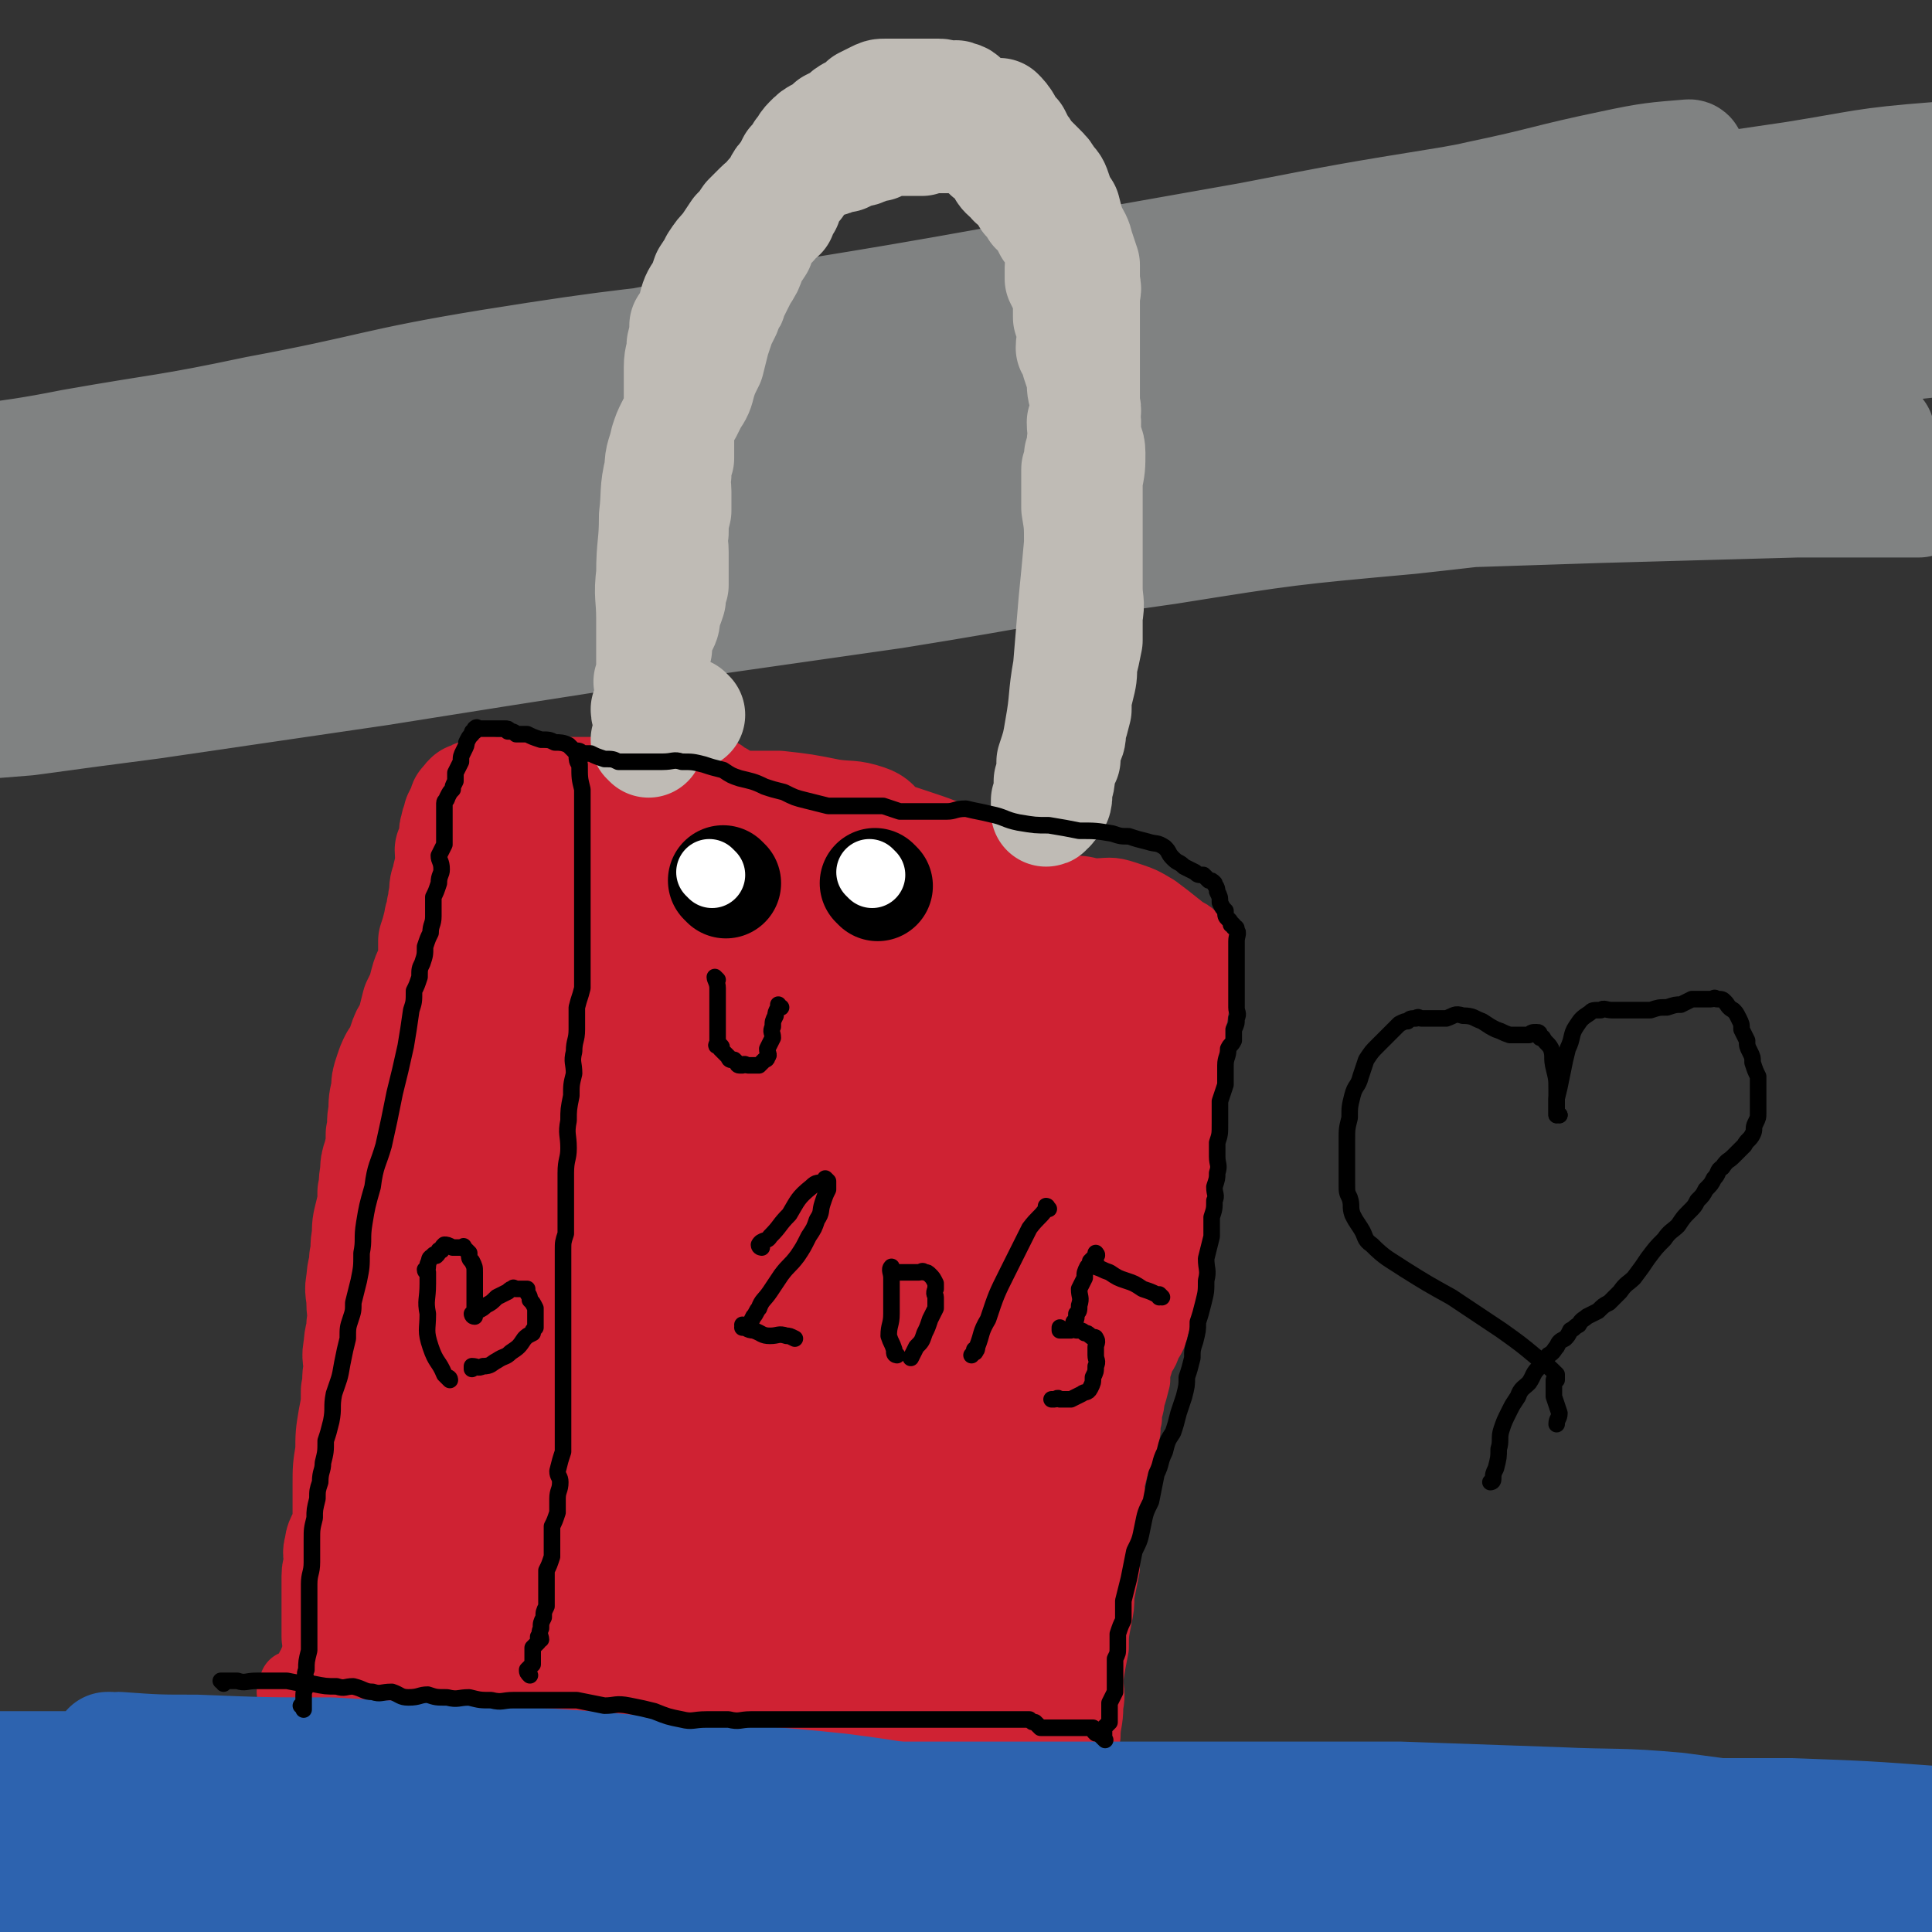
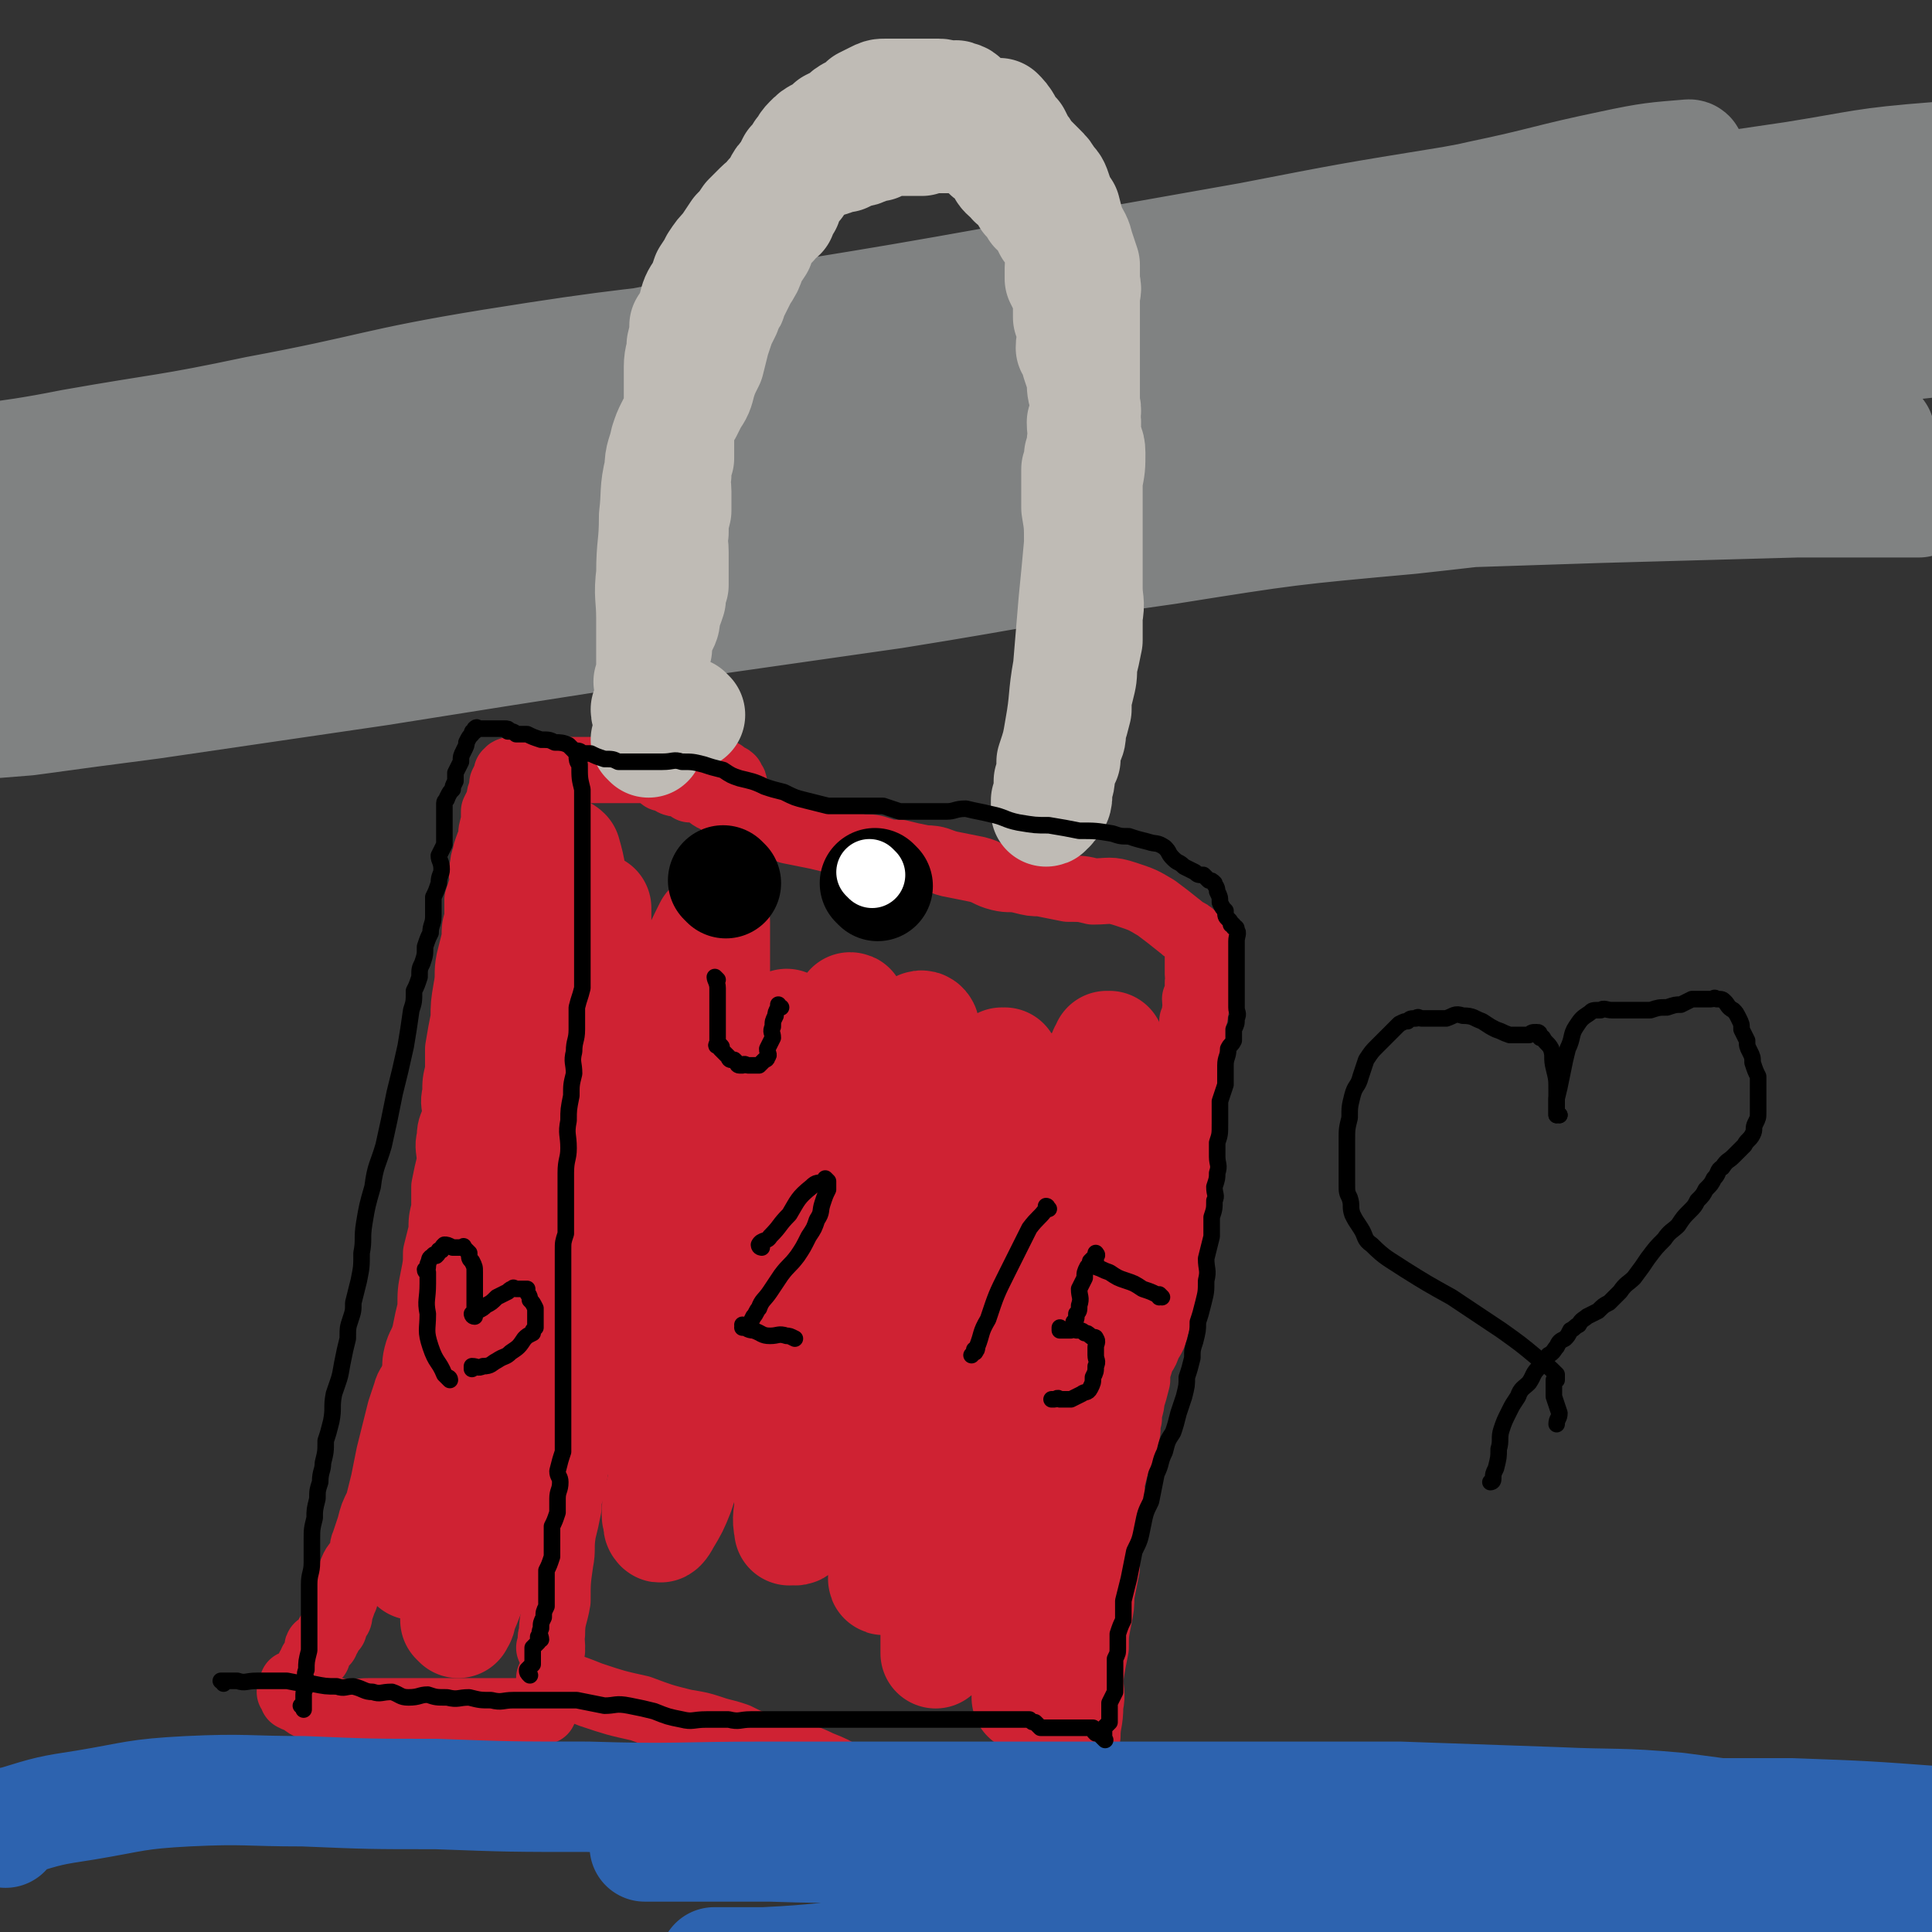
<svg xmlns="http://www.w3.org/2000/svg" viewBox="0 0 700 700" version="1.1">
  <rect x="0" y="0" width="700" height="700" fill="#333333" stroke="none" />
  <g fill="none" stroke="#CF2233" stroke-width="24" stroke-linecap="round" stroke-linejoin="round">
    <path d="M200,598c0,0 -1,-1 -1,-1 0,0 0,0 1,0 0,0 0,0 0,0 0,1 -1,0 -1,0 0,0 0,0 1,0 0,0 0,0 0,0 0,1 -1,0 -1,0 0,0 0,0 1,0 0,0 0,0 0,0 0,1 -1,0 -1,0 0,0 0,0 1,0 0,0 0,0 0,0 0,1 -1,0 -1,0 0,0 1,1 1,0 0,0 0,0 0,-1 0,-2 -1,-2 0,-4 0,-6 1,-6 2,-12 0,-7 0,-7 1,-14 1,-5 0,-5 1,-11 1,-4 1,-4 2,-9 0,-3 0,-3 1,-6 0,-3 1,-3 1,-6 1,-2 0,-2 1,-5 0,-3 0,-3 1,-5 1,-3 1,-3 1,-5 1,-4 1,-4 2,-8 0,-4 0,-4 1,-8 1,-4 2,-3 3,-7 1,-5 1,-5 2,-10 0,-4 0,-4 1,-8 1,-4 0,-4 1,-8 1,-4 1,-4 1,-8 1,-2 1,-2 2,-5 0,-3 0,-3 1,-5 1,-3 1,-3 1,-6 1,-2 1,-2 2,-5 0,-3 1,-3 1,-5 1,-4 1,-4 1,-7 1,-4 2,-4 3,-7 1,-4 1,-4 3,-8 1,-4 1,-4 2,-7 2,-4 1,-4 3,-8 1,-4 1,-3 3,-7 1,-3 1,-4 2,-7 1,-4 2,-4 3,-7 1,-3 1,-3 3,-7 1,-3 1,-3 1,-6 1,-3 1,-3 2,-6 0,-2 0,-2 1,-5 1,-3 1,-3 1,-5 1,-3 1,-3 2,-6 0,-3 0,-3 1,-6 1,-4 1,-4 1,-7 1,-3 1,-4 2,-7 0,-2 0,-2 1,-5 0,-2 0,-2 1,-4 0,-2 0,-2 1,-4 0,-1 0,-2 0,-3 0,-1 0,0 0,0 0,0 0,-1 0,-1 0,-2 0,-2 0,-3 0,-1 0,-1 0,-3 0,-1 0,-1 0,-2 0,-2 0,-2 0,-3 0,-1 0,-1 0,-2 0,-1 0,-1 0,-1 0,-1 0,-1 0,-2 0,0 0,0 0,-1 0,-1 0,-1 0,-2 0,-2 0,-2 0,-3 0,-1 -1,0 -1,-1 0,-1 0,-1 0,-1 -1,-1 -1,0 -2,0 -1,-1 0,-1 -1,-2 -1,0 -1,0 -2,0 -2,-1 -2,-1 -3,-2 -2,0 -2,1 -4,1 -3,0 -3,0 -5,0 -3,0 -3,0 -6,0 -3,0 -3,0 -7,0 -2,0 -2,0 -5,0 -4,0 -4,0 -7,0 -2,0 -2,0 -5,0 -3,0 -3,0 -5,0 -2,0 -2,0 -4,0 -2,0 -2,0 -4,0 -2,0 -2,0 -4,0 -2,0 -2,0 -4,0 -1,0 -1,0 -3,0 -1,0 -1,0 -2,0 -1,0 -1,0 -3,0 0,0 0,0 -1,0 0,0 0,0 -1,0 -1,0 -1,0 -2,0 0,0 1,0 1,0 -1,0 -2,0 -2,1 -1,0 0,0 0,1 -1,1 -1,1 -2,3 0,1 0,1 0,2 -1,2 -1,2 -1,4 -1,2 -1,2 -2,4 0,2 0,2 0,4 -1,3 -1,3 -1,6 -1,2 -1,2 -2,5 0,2 -1,2 -1,5 -1,3 0,3 0,6 -1,3 -1,3 -2,6 0,4 0,4 0,7 -1,3 -1,3 -1,7 -1,4 -1,4 -2,8 -1,5 0,5 -1,10 -1,6 -1,6 -1,11 -1,5 -1,5 -2,11 0,4 0,4 0,8 -1,4 -1,4 -1,8 -1,4 0,4 0,8 -1,4 -2,4 -2,8 -1,4 0,4 0,9 -1,4 -1,4 -2,9 0,4 0,4 0,8 -1,4 -1,4 -1,8 -1,4 -1,4 -2,8 0,4 0,4 -1,9 -1,5 -1,5 -1,11 -1,4 -1,4 -2,9 -1,4 -2,4 -3,8 -1,4 0,4 -1,7 -1,4 -2,3 -3,7 -1,3 -1,3 -2,6 -1,4 -1,4 -2,8 -1,4 -1,4 -2,8 -1,5 -1,5 -2,10 -1,4 -1,4 -2,8 -2,4 -2,4 -3,8 -1,3 -1,3 -2,6 -1,2 0,2 -1,5 -1,2 -2,2 -3,4 -1,2 -1,3 -2,5 -1,3 -1,3 -1,6 -1,2 -1,3 -2,5 0,2 0,2 -1,3 -1,1 -1,1 -1,3 -1,1 -1,1 -2,2 0,1 0,1 0,1 -1,1 -1,1 -1,2 -1,0 -1,0 -2,1 0,1 -1,0 -1,1 0,1 0,1 0,3 -1,1 -1,1 -2,2 0,1 0,1 0,1 -1,1 -1,1 -1,1 0,1 0,1 0,2 0,1 0,1 -1,1 0,1 -1,1 -1,1 -1,1 -1,1 -2,2 0,0 -1,0 -2,0 0,0 0,1 0,1 0,0 0,0 0,0 0,1 0,1 0,2 0,0 0,0 0,0 0,0 0,0 0,0 0,1 0,0 -1,0 0,0 1,0 1,0 0,1 0,1 0,2 0,0 0,0 0,0 2,1 2,1 3,1 2,2 2,2 5,3 5,1 5,1 9,1 5,1 6,0 11,0 5,0 5,0 10,0 4,0 4,0 9,0 3,0 3,0 7,0 3,0 3,0 6,0 4,0 4,0 7,0 3,0 3,0 7,0 3,0 3,0 6,0 2,0 2,0 5,0 2,0 2,0 4,0 1,0 1,0 2,0 0,0 0,0 0,0 " />
    <path d="M200,609c0,0 -1,-1 -1,-1 0,0 0,0 1,0 0,0 0,0 0,0 0,1 -1,0 -1,0 0,0 0,0 1,0 0,0 0,0 0,0 0,1 -1,0 -1,0 0,0 0,0 1,0 0,0 0,0 0,0 0,1 -1,0 -1,0 0,0 0,0 1,0 0,0 0,0 0,0 0,1 -1,0 -1,0 0,0 0,0 1,0 0,0 0,0 0,0 0,1 -1,0 -1,0 1,0 2,1 4,2 6,2 6,2 11,4 9,3 9,3 18,5 8,3 8,3 16,5 6,1 6,1 12,3 4,1 4,1 7,2 4,2 4,2 7,3 5,2 5,1 11,3 6,2 6,1 12,4 5,2 5,2 10,5 4,2 4,2 7,4 0,0 -1,-1 0,-1 0,1 1,1 2,2 2,1 2,1 4,2 3,1 3,1 7,2 5,2 5,2 11,4 5,1 5,1 10,3 5,1 5,2 9,2 4,1 4,0 7,-1 2,0 2,0 5,0 1,0 1,0 2,0 1,0 1,0 2,0 0,0 0,0 0,0 0,0 0,0 0,0 1,0 1,0 1,0 1,0 1,0 2,0 1,0 1,0 2,0 2,0 2,0 3,0 1,0 1,0 3,0 0,0 0,0 1,0 0,0 0,0 1,0 1,0 1,0 1,0 0,0 0,0 0,0 0,0 0,0 0,0 1,1 0,0 0,0 0,0 0,0 0,0 0,0 0,0 0,0 0,0 0,0 0,-1 1,-1 2,-1 2,-2 0,-2 -1,-2 -1,-4 1,-2 1,-2 1,-4 1,-3 1,-2 2,-4 0,-2 1,-2 1,-4 1,-3 0,-3 0,-5 1,-4 1,-4 2,-8 0,-5 1,-5 1,-11 1,-5 0,-5 0,-10 1,-6 1,-6 2,-11 0,-5 0,-5 1,-10 1,-5 1,-5 1,-9 1,-5 1,-5 2,-10 0,-4 0,-4 0,-9 1,-4 0,-4 0,-9 1,-4 1,-4 2,-8 0,-3 -1,-3 0,-6 1,-4 1,-4 2,-7 2,-4 2,-4 3,-8 1,-4 0,-4 1,-7 0,-4 1,-4 1,-7 1,-3 1,-3 2,-7 0,-3 0,-3 1,-6 1,-4 2,-3 3,-7 2,-3 2,-3 3,-7 1,-3 1,-3 2,-7 2,-5 1,-5 2,-10 1,-4 1,-4 2,-9 0,-4 0,-4 1,-7 0,-5 0,-5 0,-9 1,-4 1,-4 2,-8 0,-3 0,-3 1,-6 0,-3 0,-3 0,-7 0,-3 0,-3 0,-6 1,-4 1,-4 2,-7 0,-3 0,-3 0,-7 0,-3 0,-3 0,-6 1,-4 2,-4 2,-7 0,-3 0,-3 -1,-6 0,-2 0,-2 0,-4 0,-2 0,-2 0,-4 1,-2 1,-2 1,-4 1,-2 0,-2 0,-4 1,-2 1,-2 2,-4 0,0 0,0 -1,0 0,0 0,0 0,0 1,0 0,0 0,-1 0,0 0,0 0,-1 1,-1 0,-1 0,-3 0,-1 0,-1 0,-2 0,-2 0,-2 0,-3 0,-1 0,-1 0,-1 0,-1 0,-1 0,-2 0,0 0,0 0,-1 0,-1 1,-1 0,-1 0,-2 0,-2 -1,-3 -2,-3 -3,-2 -5,-4 -5,-4 -5,-4 -9,-7 -5,-3 -5,-3 -11,-5 -6,-2 -6,-1 -12,-1 -4,-1 -4,-1 -9,-1 -5,-1 -5,-1 -10,-2 -3,0 -3,0 -7,-1 -4,-1 -4,0 -8,-1 -4,-1 -4,-2 -8,-3 -5,-1 -5,-1 -10,-2 -4,-1 -4,-2 -9,-2 -5,-1 -5,-1 -9,-2 -4,0 -4,0 -7,-1 -3,-1 -3,-1 -7,-1 -4,-1 -4,-1 -7,-2 -5,-1 -5,-1 -9,-2 -5,-1 -5,-1 -10,-2 -4,-2 -4,-2 -8,-3 -4,-1 -4,-1 -7,-3 -3,-1 -3,-1 -6,-2 -2,-2 -2,-2 -5,-3 -3,-1 -3,-2 -5,-3 -2,-1 -2,-1 -5,-1 -1,-1 -1,-1 -3,-2 -2,0 -3,0 -4,-1 -2,-1 -2,-1 -3,-1 0,0 0,0 0,0 " />
  </g>
  <g fill="none" stroke="#CF2233" stroke-width="40" stroke-linecap="round" stroke-linejoin="round">
-     <path d="M231,517c0,0 -1,-1 -1,-1 0,0 0,0 1,1 0,0 0,0 0,0 0,0 -1,-1 -1,-1 0,0 0,0 1,1 2,0 2,0 4,1 11,3 11,3 22,6 18,5 18,5 36,9 15,4 15,4 29,8 8,2 9,2 16,5 1,0 -1,0 -1,0 -3,1 -3,0 -6,0 -6,0 -6,0 -12,0 -16,0 -16,0 -33,0 -21,0 -21,1 -42,0 -20,0 -20,0 -40,-1 -10,0 -10,0 -19,-2 -4,0 -5,-1 -7,-3 -1,0 -1,-2 0,-2 5,-1 6,0 13,0 9,0 9,0 18,-1 16,0 16,0 31,0 19,1 19,0 38,1 16,1 16,1 31,3 10,2 11,2 19,6 2,1 1,2 2,4 0,1 0,1 0,1 0,0 0,0 0,0 -6,1 -6,1 -11,2 -7,1 -7,1 -15,1 -13,1 -13,0 -26,0 -16,0 -16,1 -33,0 -14,0 -14,1 -27,0 -8,-1 -9,-1 -16,-3 -3,-1 -4,-2 -5,-3 0,0 1,1 3,1 3,1 3,0 7,0 5,0 6,0 11,0 17,2 17,2 34,5 20,4 20,4 39,8 17,4 17,3 33,7 10,3 9,5 19,7 4,1 6,0 9,0 1,1 -1,2 -2,2 -1,0 -1,0 -3,-1 0,0 0,0 0,0 -6,0 -6,0 -11,0 -18,0 -18,0 -35,0 -22,0 -22,0 -43,0 -20,0 -20,1 -40,0 -11,0 -11,0 -23,-1 -4,0 -5,0 -7,-1 -1,0 0,0 1,0 3,1 3,0 7,0 6,0 6,0 13,0 10,0 10,-1 20,0 18,3 18,3 37,7 17,3 17,4 35,8 14,3 15,3 29,6 8,2 8,1 16,4 4,2 4,2 9,4 0,0 0,1 0,1 0,0 0,0 -1,-1 0,0 0,0 0,0 1,1 1,0 0,0 -5,0 -5,0 -9,0 -10,1 -10,0 -19,0 -15,0 -15,0 -29,0 -15,0 -15,0 -30,0 -10,0 -10,0 -19,0 -3,0 -6,1 -6,0 -1,0 3,0 5,-1 1,0 1,0 1,-1 0,0 -1,-1 0,-1 4,0 5,0 10,0 9,1 9,0 17,2 12,1 11,2 23,4 12,2 12,2 23,5 10,2 10,3 20,5 8,2 8,1 15,4 4,1 4,2 7,5 3,1 3,2 5,3 0,0 1,0 1,-1 0,0 0,0 -1,0 0,0 0,0 0,0 1,1 0,0 0,0 0,0 0,0 -1,0 0,0 0,0 0,0 0,1 0,1 0,2 0,1 0,1 0,1 0,0 0,0 0,0 0,0 0,0 0,0 1,1 0,0 0,0 0,0 0,0 0,0 0,0 0,0 0,0 1,1 0,0 0,0 0,0 0,0 0,0 0,0 0,0 0,0 1,1 0,0 0,0 0,0 0,0 -1,0 -1,1 -2,0 -4,0 -9,0 -9,0 -18,0 -9,0 -9,0 -19,0 -8,0 -8,0 -17,0 -6,0 -6,0 -13,0 -4,0 -5,1 -9,0 -4,0 -4,0 -7,-1 -3,-1 -3,-1 -7,-1 -3,-1 -3,0 -6,-1 -4,0 -4,0 -7,-1 -4,-1 -4,-1 -7,-1 -5,-1 -5,-1 -9,-2 -6,-1 -6,-1 -11,-2 -5,-1 -5,-1 -10,-2 -4,0 -4,0 -8,-1 -4,0 -4,0 -7,0 -1,0 -1,1 -2,0 -1,0 -1,0 -1,-1 -1,0 -1,0 -2,0 -1,0 -1,1 -2,0 -3,0 -3,0 -6,0 -3,-1 -3,0 -7,-1 -3,0 -3,0 -6,-1 -4,-1 -4,-1 -7,-2 -3,0 -3,-1 -7,-1 -2,0 -2,0 -4,0 -2,0 -2,0 -4,0 -2,0 -2,0 -4,0 -2,0 -2,0 -4,0 -2,0 -2,0 -4,0 -1,0 -1,0 -3,0 -1,0 -1,0 -2,0 -1,0 -1,0 -1,0 0,0 0,0 0,0 0,1 0,0 -1,0 0,0 0,0 0,0 0,-1 0,-1 0,-1 -1,0 -1,1 -2,0 0,0 0,0 -1,-1 -1,0 -1,0 -1,-1 -1,0 -1,1 -2,0 -1,0 0,0 -1,-1 -1,-2 -1,-2 -1,-3 -1,-1 -1,-1 -2,-3 -1,-1 -2,-1 -3,-2 -1,-1 -1,-2 -1,-3 -1,-1 -1,-1 -2,-3 0,0 0,0 0,0 0,-1 0,-1 0,-2 -1,-1 -1,0 -2,-1 0,-1 0,-1 0,-1 0,-1 0,-1 0,-2 0,-1 0,-1 0,-3 0,-2 0,-2 0,-4 0,-2 0,-2 0,-4 0,-2 0,-2 0,-4 0,-2 0,-2 0,-4 0,-3 1,-2 1,-5 0,-3 -1,-3 0,-5 0,-3 1,-3 2,-6 1,-3 1,-3 1,-7 0,-5 0,-5 0,-10 0,-6 0,-6 1,-12 0,-6 0,-6 1,-12 1,-5 1,-5 1,-10 1,-4 0,-4 1,-8 0,-4 -1,-4 0,-8 0,-4 1,-4 1,-8 1,-4 0,-4 0,-8 0,-4 -1,-4 0,-8 0,-4 1,-4 1,-8 1,-4 0,-4 1,-8 0,-4 0,-4 1,-8 1,-4 1,-4 1,-8 1,-3 0,-3 1,-7 0,-3 0,-3 1,-6 1,-4 1,-4 1,-8 1,-4 0,-4 1,-8 0,-4 0,-4 1,-8 0,-3 0,-3 1,-6 1,-3 1,-3 2,-5 2,-3 2,-3 3,-6 1,-3 1,-3 3,-6 1,-4 1,-4 2,-8 2,-4 2,-4 3,-8 1,-4 2,-4 3,-8 0,-3 0,-3 0,-7 1,-3 1,-3 2,-7 0,-2 1,-2 1,-5 1,-2 0,-2 1,-5 0,-3 0,-3 1,-5 0,-3 1,-3 1,-6 1,-2 0,-2 0,-5 1,-2 1,-2 2,-4 0,-2 -1,-2 0,-4 0,-2 1,-2 1,-4 1,-2 1,-2 2,-3 0,0 0,0 0,0 0,-1 0,-1 0,-1 0,-1 0,-1 1,-1 0,-1 0,-1 1,-2 1,0 1,0 1,0 1,-1 1,-1 2,-1 0,0 0,0 1,0 1,-1 1,-1 1,-1 1,-1 1,0 3,0 1,0 1,0 2,0 2,0 2,0 4,0 3,0 3,0 5,0 4,0 4,-1 8,0 7,0 7,1 14,2 9,2 9,2 18,4 10,2 10,1 19,4 6,1 6,2 12,5 6,2 6,2 11,4 6,2 6,2 11,4 5,1 5,1 11,2 5,1 5,1 10,3 4,1 4,2 8,4 3,1 3,1 5,2 3,1 3,2 5,3 3,1 4,0 7,1 5,1 5,0 11,1 7,1 7,1 14,3 6,1 6,1 12,3 4,2 5,2 8,4 2,2 1,2 2,4 0,1 0,1 0,1 1,1 0,1 0,3 1,1 1,1 2,2 2,2 2,2 4,3 3,2 3,2 7,3 5,1 5,1 11,2 4,0 4,0 9,1 5,1 5,0 9,1 3,1 2,1 5,2 1,0 1,0 3,0 0,0 1,0 1,0 0,0 0,0 -1,0 0,0 0,0 0,0 1,0 0,-1 0,-1 0,0 0,0 0,1 0,0 0,0 0,0 1,0 0,-1 0,-1 -1,0 -1,1 -1,1 -2,0 -2,0 -3,0 -3,0 -3,0 -6,0 -7,-2 -7,-2 -14,-4 -10,-3 -10,-3 -19,-6 -12,-5 -12,-5 -23,-10 -9,-4 -9,-4 -18,-8 -7,-4 -7,-4 -14,-7 -6,-2 -6,-2 -12,-4 -5,-1 -5,-2 -10,-3 -5,-1 -5,-1 -11,-3 -5,-1 -5,-1 -10,-2 -6,-2 -6,-3 -11,-5 -5,-2 -5,-2 -10,-3 -4,0 -4,1 -9,1 -5,-1 -4,-1 -9,-2 -4,-1 -4,0 -8,-1 -4,-1 -3,-2 -7,-3 -3,-2 -3,-2 -6,-3 -1,0 -1,0 -1,0 -2,-1 -2,-2 -3,-2 -2,0 -2,1 -4,1 -2,0 -2,0 -4,0 -2,0 -2,0 -4,0 -1,0 -1,0 -1,0 0,0 0,0 0,0 0,0 -1,-1 -1,-1 0,0 0,0 1,1 0,0 0,0 0,0 0,0 -1,-1 -1,-1 0,0 1,1 1,1 0,0 -1,-1 0,-1 0,-1 0,0 1,0 5,-1 5,-1 10,-1 9,-1 9,0 17,0 12,0 12,0 23,0 12,0 12,0 24,0 9,1 9,1 19,3 7,1 7,0 13,2 3,1 3,2 5,4 3,2 3,2 6,3 3,1 3,1 6,2 6,2 6,2 11,4 6,3 6,3 11,6 6,3 6,3 11,6 4,3 4,3 8,6 2,2 2,2 4,5 0,0 0,0 0,0 0,0 0,0 0,1 0,1 0,1 0,2 1,0 1,1 2,1 0,0 0,0 0,0 1,0 1,0 2,1 2,0 2,0 3,1 2,1 1,1 3,3 1,1 1,1 1,2 0,0 0,0 0,0 0,0 0,0 0,0 1,0 0,-1 0,-1 0,0 0,0 0,1 0,0 0,0 0,0 1,0 0,-1 0,-1 0,0 0,0 0,1 0,0 0,0 0,0 1,0 0,-1 0,-1 0,0 0,0 0,1 1,0 0,0 0,1 0,0 0,0 0,1 1,0 1,0 2,1 0,1 0,1 1,1 1,1 2,1 3,2 2,1 2,1 4,2 2,1 2,1 4,3 2,1 2,1 4,2 2,2 1,2 3,3 1,1 1,1 2,3 1,0 1,0 1,0 0,1 0,1 0,1 0,0 0,0 0,0 1,0 0,-1 0,-1 0,0 0,0 0,1 0,0 0,0 0,0 -3,0 -3,0 -6,0 -13,-1 -13,-1 -27,-3 -23,-3 -23,-3 -45,-7 -28,-5 -28,-5 -57,-10 -18,-4 -18,-4 -37,-9 -9,-2 -12,-2 -18,-4 -1,-1 1,-1 3,-1 0,0 0,0 0,0 0,0 0,0 0,0 0,0 -1,-1 -1,-1 5,0 6,0 12,1 7,0 7,0 14,1 14,2 14,2 28,4 17,3 17,3 34,6 18,4 18,3 36,7 13,3 13,4 25,9 8,2 9,2 15,6 2,2 3,4 3,6 -1,1 -2,0 -5,1 0,0 0,0 -1,0 -4,0 -4,0 -8,0 -17,-1 -17,0 -34,-1 -22,-1 -22,-1 -44,-4 -21,-2 -21,-2 -42,-7 -12,-2 -12,-3 -23,-6 -6,-2 -7,-2 -11,-5 -1,0 0,-2 1,-2 2,-1 2,0 5,1 1,0 1,0 2,0 5,0 5,-1 10,0 7,0 7,1 14,1 13,2 13,1 27,3 20,3 21,2 41,7 19,4 19,5 38,11 13,4 13,4 25,9 5,3 7,4 10,7 0,0 -2,0 -4,0 -3,0 -3,0 -7,0 -6,0 -6,0 -12,0 -21,-1 -21,-1 -41,-2 -26,-1 -26,-1 -51,-4 -22,-2 -22,-2 -44,-5 -9,-1 -9,-1 -19,-2 -2,-1 -2,0 -3,0 0,0 0,0 0,0 8,0 8,0 16,0 11,0 11,-1 21,0 16,0 16,-1 31,1 19,2 19,2 38,5 15,3 15,3 29,8 9,3 11,3 17,8 2,1 0,3 0,5 0,1 0,1 0,2 0,0 0,0 0,0 -9,0 -9,0 -19,0 -15,-1 -15,-1 -29,-1 -19,-1 -19,0 -37,0 -14,-1 -14,-1 -28,-1 -8,-1 -8,-1 -16,-1 -2,0 -2,0 -3,0 0,0 0,0 1,0 4,0 4,-1 8,0 9,1 9,0 18,2 15,4 14,4 28,9 12,4 12,5 23,10 1,0 1,0 1,0 " />
    <path d="M166,588c0,0 -1,-1 -1,-1 0,0 1,0 1,0 0,0 0,0 0,0 0,1 -1,0 -1,0 0,0 1,0 1,0 0,0 0,0 0,0 0,1 -1,0 -1,0 0,0 1,1 1,0 1,0 1,-1 1,-2 3,-7 3,-7 5,-14 4,-13 3,-13 6,-27 2,-13 2,-13 5,-27 2,-11 2,-11 4,-23 2,-11 3,-11 4,-22 2,-11 1,-11 2,-23 2,-11 2,-11 3,-22 1,-10 1,-10 3,-20 1,-8 2,-8 4,-15 2,-6 1,-6 3,-11 1,-4 1,-4 3,-8 1,-2 1,-2 2,-4 1,-2 1,-3 2,-5 0,-2 1,-2 1,-4 1,-2 1,-2 1,-4 1,-1 1,-1 1,-1 0,-2 0,-2 0,-5 0,-2 0,-2 0,-4 0,-2 0,-2 0,-5 0,-2 0,-2 0,-4 0,0 0,0 0,-1 0,-1 0,-1 0,-1 0,-1 0,-1 0,-2 0,0 0,0 0,-1 0,-1 0,-1 0,-1 0,-1 0,-1 0,-2 0,0 0,0 0,1 0,0 0,0 0,0 0,0 -1,-1 -1,-1 0,0 0,0 1,1 0,0 0,0 0,0 0,0 -1,-1 -1,-1 0,1 1,2 0,4 -2,7 -2,7 -4,13 -4,11 -3,11 -7,23 -4,13 -5,13 -9,27 -4,11 -4,11 -7,22 -3,9 -3,9 -6,17 -2,8 -2,8 -4,16 -2,7 -2,7 -3,14 -1,6 -2,6 -3,11 -1,3 0,3 -1,6 0,3 -1,3 -1,6 -1,3 -1,3 -2,7 -1,8 0,8 -2,15 -1,9 -1,9 -2,17 -1,8 -1,8 -3,16 -1,5 -1,5 -2,9 0,2 -1,2 -1,4 0,0 0,0 0,0 -1,0 -1,0 -1,0 -1,0 -1,0 -1,0 -2,0 -2,0 -3,0 -1,0 -1,0 -1,0 -1,0 -1,0 -1,0 0,0 0,0 0,0 -1,1 -1,1 -1,2 0,1 0,1 0,2 0,2 0,2 0,3 0,1 0,1 0,2 0,0 0,0 0,0 0,1 0,1 0,2 0,0 0,0 0,-1 0,0 0,0 0,0 0,1 -1,0 -1,0 0,0 1,0 1,0 0,0 0,0 0,0 0,1 -1,0 -1,0 0,0 1,1 1,0 1,-6 0,-7 2,-14 1,-12 2,-12 3,-24 3,-16 3,-16 6,-31 3,-19 3,-19 6,-38 3,-16 3,-16 6,-32 2,-11 2,-11 5,-23 1,-6 2,-6 2,-12 1,-4 1,-4 1,-7 0,-2 0,-2 0,-4 0,-1 0,-1 0,-1 0,-2 0,-2 0,-3 0,0 0,1 0,1 0,-1 -1,-2 0,-3 0,-2 0,-2 1,-4 1,-3 1,-3 1,-5 1,-4 1,-4 2,-8 0,-3 0,-3 1,-6 1,-4 1,-4 1,-7 1,-2 0,-2 1,-5 0,-2 0,-2 1,-5 1,-3 1,-3 1,-5 1,-3 1,-3 2,-5 0,-2 0,-2 1,-4 1,-2 1,-2 3,-4 1,-2 1,-2 2,-4 0,-2 0,-2 1,-4 0,-1 1,-2 1,-2 0,0 0,0 0,1 0,0 0,0 0,0 0,0 -1,-1 -1,-1 0,0 1,1 1,1 1,0 1,-1 2,0 1,0 2,0 3,1 2,7 2,8 2,16 1,13 1,14 1,27 0,20 0,20 0,40 0,21 0,21 0,42 -1,18 -1,18 -1,36 -1,13 0,13 0,26 0,6 -1,6 -1,12 -1,3 -1,3 -1,6 0,0 0,1 0,1 0,0 0,-1 0,-2 0,0 0,0 0,0 0,0 0,0 0,0 0,0 -1,-1 -1,-1 0,0 0,0 1,1 0,0 0,0 0,0 0,0 -1,0 -1,-1 0,-1 1,-1 1,-2 0,-5 -1,-5 0,-10 5,-26 6,-26 13,-51 8,-28 8,-29 17,-56 7,-22 7,-22 16,-44 3,-7 3,-7 6,-13 1,-1 1,-1 2,-2 0,0 0,0 0,0 0,9 0,9 0,19 -1,12 -1,12 -2,24 -2,20 -2,20 -4,39 -3,23 -2,23 -5,46 -2,19 -2,19 -5,37 -2,11 -1,11 -4,22 -1,1 -2,1 -3,1 -1,-2 0,-3 0,-6 0,0 0,0 0,0 0,0 0,0 0,0 0,0 -1,-1 -1,-1 0,0 1,1 1,1 0,-3 -1,-4 0,-6 0,-7 0,-7 2,-13 3,-14 4,-14 9,-29 6,-18 6,-18 13,-37 6,-18 7,-18 14,-37 4,-10 4,-10 8,-19 1,-2 3,-4 3,-4 0,0 -1,1 -1,3 0,0 0,0 0,0 0,0 -1,-2 -1,-1 -2,11 -1,12 -3,23 -3,16 -3,16 -7,31 -4,21 -4,21 -9,43 -5,21 -4,21 -10,42 -3,14 -3,14 -8,29 -2,5 -2,5 -5,10 -1,2 -2,3 -2,2 -1,0 0,-3 0,-4 0,-1 0,0 0,0 0,0 0,0 0,0 0,1 -1,1 -1,0 0,-3 0,-4 1,-7 4,-15 4,-15 9,-29 9,-24 9,-25 18,-49 11,-29 11,-29 23,-57 6,-15 7,-15 13,-29 3,-7 4,-8 6,-13 1,0 0,1 0,2 -1,9 0,10 0,20 0,13 0,13 0,26 0,19 1,19 0,39 -2,22 -4,22 -8,45 -3,18 -3,18 -6,36 -2,10 -2,11 -5,21 -1,1 -2,0 -3,0 0,0 0,1 0,0 -1,-4 0,-6 0,-8 0,-1 0,3 0,2 0,0 0,-2 0,-5 0,-4 -1,-4 0,-8 2,-17 2,-17 6,-34 5,-23 5,-23 11,-45 6,-23 6,-23 13,-45 5,-14 5,-13 11,-26 3,-7 2,-8 6,-13 1,-1 2,0 2,1 1,2 0,3 0,6 -1,5 0,5 0,10 0,6 0,6 0,11 -1,16 -1,16 -2,31 -2,23 -2,23 -4,46 -2,26 -2,26 -4,51 -1,15 0,15 -2,30 -1,7 -1,8 -3,14 0,1 1,0 1,-1 0,-3 0,-3 0,-6 0,0 0,0 0,0 0,1 -1,1 -1,0 0,-3 0,-3 1,-7 0,0 0,0 0,0 0,1 -1,1 -1,0 0,-6 0,-6 1,-12 3,-16 3,-16 7,-32 6,-26 6,-26 13,-52 7,-25 7,-25 14,-49 4,-14 5,-15 9,-28 0,0 0,0 -1,1 0,0 0,0 0,0 1,0 0,-1 0,-1 0,0 0,0 0,1 1,3 0,3 0,7 0,8 1,8 0,17 0,17 -1,17 -2,35 -3,28 -2,28 -5,56 -3,25 -3,25 -7,50 -2,17 -2,17 -6,34 -2,6 -2,6 -4,12 0,1 0,1 0,2 0,0 0,0 0,0 0,-1 0,-1 0,-3 0,-1 0,-1 0,-3 0,0 0,0 0,0 0,-5 0,-5 1,-11 2,-11 2,-11 4,-21 4,-15 4,-15 8,-31 5,-14 5,-14 10,-29 4,-13 5,-13 9,-26 4,-11 5,-11 8,-22 3,-8 2,-8 4,-16 2,-6 2,-6 3,-12 1,-4 1,-4 2,-8 0,-3 1,-3 1,-6 0,-3 0,-3 -1,-6 0,-3 0,-3 0,-5 1,-3 1,-3 2,-5 0,-1 0,-2 0,-2 1,-1 1,-1 2,-2 1,0 1,0 2,-1 2,-1 2,-2 3,-3 2,-2 2,-2 3,-3 0,0 -1,1 -1,1 1,-1 1,-1 1,-2 1,-1 0,-1 0,-2 0,0 0,1 0,1 0,-1 0,-1 0,-1 1,-1 1,-1 2,-2 0,0 0,0 -1,1 0,0 0,0 0,0 1,0 0,-1 0,-1 0,0 0,0 0,1 0,8 0,8 0,17 -2,15 -1,15 -3,31 -2,20 -3,20 -6,40 -2,14 -3,14 -4,29 -1,8 0,9 -1,17 0,3 0,5 -1,5 0,0 0,-2 -1,-4 0,-1 0,0 -1,0 0,-1 -1,-1 -1,0 -1,1 -1,2 -2,4 -2,4 -2,4 -3,7 -1,5 -1,5 -3,10 -1,5 0,5 -1,11 -1,5 -1,5 -2,10 0,4 0,4 0,9 1,4 0,4 0,8 0,4 0,4 0,7 0,3 0,3 0,7 0,2 0,2 0,4 0,2 0,2 0,4 0,2 0,2 0,4 0,3 0,3 0,6 0,2 0,2 0,4 0,1 0,1 0,2 0,1 0,1 0,1 0,0 0,0 0,0 1,1 0,0 0,0 0,0 0,0 0,0 0,0 0,0 0,0 1,1 0,0 0,0 0,0 0,0 0,0 1,1 0,1 0,2 0,0 0,-1 0,-1 0,0 0,0 0,0 1,1 0,0 0,0 " />
-     <path d="M315,588c0,0 -1,-1 -1,-1 0,0 0,0 1,0 0,0 0,0 0,0 0,1 -1,0 -1,0 0,0 0,0 1,0 0,0 0,0 0,0 0,1 -1,0 -1,0 0,0 0,0 1,0 0,0 0,0 0,0 -3,0 -3,0 -6,0 -10,0 -10,0 -19,0 -15,0 -15,1 -29,0 -14,0 -14,0 -28,-1 -9,-1 -9,-1 -18,-2 -4,0 -5,0 -8,-1 -1,0 1,0 2,0 0,-1 0,-1 0,-2 0,0 0,0 0,0 0,0 0,0 0,-1 0,0 -1,0 -1,-1 -2,0 -2,-1 -4,-1 -3,0 -3,0 -5,0 -5,1 -5,1 -9,0 -4,0 -4,0 -8,-1 -3,0 -3,-1 -6,-1 -2,0 -2,0 -4,0 -1,1 -2,0 -3,0 0,0 1,0 1,0 0,0 -1,0 -1,0 -1,0 -1,0 -1,0 -2,0 -2,0 -3,0 -2,0 -2,0 -3,0 -1,0 -1,0 -3,0 -1,0 -1,0 -2,0 " />
  </g>
  <g fill="none" stroke="#2D63AF" stroke-width="40" stroke-linecap="round" stroke-linejoin="round">
-     <path d="M40,634c0,0 0,-1 -1,-1 0,0 1,0 1,0 1,1 2,0 3,0 14,1 14,1 28,1 25,1 25,1 49,1 32,2 32,1 63,3 32,2 32,2 64,5 29,3 29,2 57,5 24,3 24,4 48,7 17,2 17,2 33,5 14,2 14,2 27,4 10,2 10,2 20,3 4,0 4,0 7,-1 1,0 2,0 1,0 -1,0 -2,0 -5,0 -9,0 -9,0 -19,0 -18,0 -18,0 -36,0 -28,0 -28,0 -57,0 -37,0 -37,0 -74,0 -40,0 -40,1 -80,0 -38,0 -38,-1 -76,-1 -31,0 -31,0 -62,0 -22,0 -22,0 -43,0 -10,0 -13,0 -19,0 -2,0 2,0 4,0 5,0 5,0 10,0 9,0 9,0 19,0 23,0 23,0 47,0 45,0 45,0 89,0 45,0 45,0 90,0 44,0 44,0 88,0 38,0 38,0 76,0 29,0 29,0 58,0 15,0 16,-1 30,0 1,0 0,1 0,2 0,0 0,0 0,0 -11,1 -11,1 -22,2 -28,2 -28,2 -56,4 -38,3 -38,2 -75,4 -51,3 -51,3 -102,5 -50,2 -50,2 -100,3 -44,1 -44,0 -88,0 -27,1 -27,1 -54,1 -11,1 -12,0 -23,1 -1,0 -2,2 -1,2 10,0 11,-1 23,-1 24,0 24,0 49,0 34,0 34,0 67,0 40,0 40,0 80,0 49,1 49,1 99,1 40,1 40,0 81,0 25,1 25,0 51,2 15,0 15,0 31,2 5,1 6,1 9,4 1,1 0,3 -2,4 -6,2 -6,1 -13,1 -16,1 -16,0 -31,0 -27,0 -27,1 -53,0 -46,-1 -46,-1 -92,-2 -45,-2 -45,-3 -90,-3 -39,-1 -39,0 -78,0 -29,0 -29,0 -58,0 -18,0 -18,0 -35,0 -4,0 -8,0 -9,0 -1,0 3,0 5,0 10,0 10,0 20,-1 18,-1 18,-1 36,-3 40,-3 40,-4 79,-6 40,-3 40,-2 80,-4 36,-2 36,-2 72,-4 21,-1 21,-2 42,-3 9,-1 12,-1 18,-1 1,0 -1,0 -2,0 -14,0 -14,0 -28,0 -20,0 -20,1 -40,0 -31,0 -31,-1 -62,-1 -48,-1 -48,0 -96,-1 -44,-2 -44,-2 -88,-4 -31,-2 -31,-4 -61,-6 -2,0 -2,1 -3,2 0,0 0,0 0,0 0,1 -1,0 0,0 15,0 16,0 33,0 19,1 19,0 37,0 27,0 27,1 53,0 32,0 32,0 64,-1 24,-1 24,-2 49,-3 15,0 15,1 31,0 2,0 2,0 3,0 0,0 1,-1 1,-1 -6,0 -7,-1 -14,-1 -16,-1 -16,-1 -32,-2 -21,-2 -22,-1 -43,-3 -28,-2 -28,-2 -55,-4 -28,-2 -28,-2 -55,-4 -20,-2 -20,-2 -39,-4 -8,-1 -11,-2 -16,-3 -2,0 1,1 3,1 0,0 0,0 0,0 8,0 8,0 16,0 12,0 12,0 25,0 20,0 20,0 41,0 27,0 27,0 55,0 19,0 19,0 39,0 12,0 12,1 24,0 3,0 5,-1 6,-1 0,0 -1,0 -2,0 -6,1 -6,0 -12,0 -15,0 -15,0 -31,0 -32,2 -32,2 -65,4 -32,2 -32,2 -64,4 " />
    <path d="M2,664c0,0 0,-1 -1,-1 0,0 1,0 1,0 0,0 0,0 0,0 0,1 0,0 -1,0 0,0 1,1 1,0 0,0 0,0 0,-1 1,-1 1,-2 3,-2 13,-4 13,-4 26,-6 18,-3 18,-4 37,-5 21,-1 21,0 42,0 24,1 24,1 48,1 27,1 27,1 55,1 32,1 32,0 65,0 39,0 39,0 77,0 39,0 39,0 79,0 36,0 36,0 73,0 29,1 29,1 57,2 22,1 22,0 44,2 15,2 15,2 30,4 10,2 10,2 20,5 9,2 9,3 17,5 7,3 7,3 14,4 2,1 2,1 5,1 1,1 1,0 3,0 0,0 0,0 0,0 0,0 0,0 0,0 -1,0 -1,0 -2,0 -3,0 -3,0 -6,0 -55,0 -55,0 -110,0 -44,0 -44,0 -88,0 -42,0 -42,1 -85,0 -35,-1 -35,-2 -70,-4 -28,-1 -28,0 -57,-1 -17,0 -17,0 -35,0 -4,0 -4,0 -9,0 -1,0 -2,0 -1,0 4,0 5,0 10,-1 14,-1 14,-1 27,-2 23,-1 23,-1 47,-3 36,-2 36,-2 71,-4 46,-1 46,-1 91,-2 44,0 44,0 87,0 41,0 41,0 82,0 27,1 27,1 54,3 14,1 15,0 29,3 4,1 4,3 5,6 1,2 1,5 -1,6 -5,3 -7,0 -13,1 -1,1 1,2 0,2 -8,1 -9,0 -18,1 -31,2 -31,2 -63,4 -43,4 -43,5 -87,7 -38,2 -38,0 -76,1 -34,1 -34,2 -68,4 -25,2 -25,1 -51,3 -14,1 -14,1 -27,2 -6,0 -6,0 -12,0 0,0 -1,0 0,0 11,0 11,0 22,0 21,0 21,0 43,0 34,0 34,0 68,0 44,0 44,0 89,0 43,0 43,0 87,0 35,0 35,0 71,0 16,0 16,0 32,0 4,0 4,0 8,0 0,0 0,0 0,0 -7,0 -8,0 -15,0 -7,0 -7,0 -14,0 -22,0 -22,0 -44,0 -41,0 -41,0 -82,0 -48,1 -48,0 -96,1 -49,1 -49,1 -98,3 -36,1 -36,2 -73,4 -21,1 -21,2 -42,3 -9,1 -12,0 -18,0 -1,0 2,0 4,0 7,0 7,0 15,0 18,0 18,1 35,0 36,0 36,0 71,-1 42,-1 42,-1 84,-3 43,-1 43,-1 85,-2 19,-1 19,0 38,-1 " />
  </g>
  <g fill="none" stroke="#808282" stroke-width="40" stroke-linecap="round" stroke-linejoin="round">
    <path d="M2,175c0,0 0,-1 -1,-1 0,0 1,1 1,1 0,0 0,0 0,0 0,0 0,-1 -1,-1 0,0 1,1 1,1 0,0 0,0 0,0 0,0 -1,-1 -1,-1 13,-2 14,-1 27,-3 31,-4 31,-6 61,-10 67,-9 68,-5 135,-16 46,-8 46,-12 92,-23 43,-11 43,-11 87,-21 35,-8 35,-8 71,-16 31,-7 31,-7 62,-14 24,-5 24,-6 48,-11 14,-3 16,-3 28,-4 1,0 0,2 -1,3 -3,1 -4,-1 -8,0 -12,2 -11,2 -23,4 -27,5 -27,5 -54,10 -37,6 -37,6 -73,13 -45,8 -45,8 -91,16 -61,11 -61,10 -123,21 -48,9 -48,10 -95,19 -37,7 -37,8 -74,15 -21,4 -22,4 -43,7 -9,2 -12,2 -19,3 -1,0 1,0 3,0 17,0 17,1 34,0 28,-2 28,-2 55,-5 41,-4 41,-4 82,-10 70,-9 70,-8 139,-19 49,-8 49,-9 98,-18 41,-8 41,-9 82,-16 35,-6 35,-5 71,-10 24,-2 24,-3 49,-4 10,0 16,1 21,1 2,0 -4,-1 -8,0 -12,1 -12,2 -24,4 -26,3 -26,3 -51,5 -78,6 -78,5 -156,12 -62,6 -62,5 -124,12 -51,6 -51,5 -101,13 -43,7 -42,9 -85,17 -33,7 -33,6 -67,12 -15,3 -23,4 -31,5 -3,1 5,0 9,0 16,0 16,0 31,0 31,-1 31,-1 61,-3 77,-5 77,-4 154,-11 55,-5 55,-4 109,-13 42,-6 42,-8 84,-16 39,-7 39,-7 78,-13 32,-5 32,-5 64,-9 14,-1 14,-1 27,-1 4,0 4,0 8,0 0,0 0,0 0,0 -12,2 -12,3 -25,4 -53,5 -53,4 -106,8 -66,6 -66,4 -131,11 -60,6 -60,7 -120,15 -53,8 -53,8 -107,18 -42,8 -42,9 -85,18 -29,6 -29,5 -58,11 -13,3 -18,3 -26,6 -1,0 3,0 6,0 28,-1 28,-1 55,-3 41,-3 41,-3 81,-8 53,-6 53,-5 105,-13 57,-9 57,-10 114,-20 56,-9 55,-10 111,-18 48,-7 48,-8 96,-12 36,-3 36,-2 71,-2 27,-1 27,0 54,0 11,0 21,-2 22,0 1,2 -9,5 -18,7 -26,5 -26,5 -52,8 -67,6 -67,4 -133,9 -66,5 -66,4 -131,10 -56,5 -56,5 -112,12 -45,6 -45,6 -91,15 -37,7 -37,7 -75,16 -26,7 -26,7 -51,15 -12,4 -18,5 -23,9 -2,2 5,1 9,1 12,1 12,0 24,0 25,-2 25,-2 51,-4 54,-5 54,-5 108,-11 60,-8 60,-7 120,-16 55,-9 55,-10 109,-19 38,-7 38,-8 77,-13 34,-4 34,-4 68,-6 22,-2 22,0 43,0 3,0 7,0 6,0 -2,0 -5,-1 -11,0 -17,2 -17,3 -34,5 -51,6 -51,6 -102,11 -62,7 -62,6 -123,15 -58,8 -58,8 -115,19 -43,8 -43,9 -86,18 -40,9 -40,8 -80,17 -28,6 -28,5 -56,11 -7,2 -10,3 -13,5 -1,1 2,1 5,1 14,-1 14,-2 28,-3 50,-5 50,-5 100,-10 59,-7 59,-6 117,-15 52,-8 52,-9 104,-19 42,-9 42,-10 84,-18 32,-7 32,-7 63,-12 18,-3 19,-3 36,-5 1,0 0,1 -1,2 0,0 0,0 0,0 -9,0 -9,-2 -18,0 -17,2 -17,4 -35,8 -28,5 -28,4 -56,8 -41,7 -41,8 -82,14 -62,9 -62,8 -125,17 -46,7 -46,8 -92,16 -39,7 -39,6 -77,13 -20,4 -20,4 -40,8 -11,3 -12,2 -22,6 -1,1 0,2 1,3 3,1 4,0 9,0 12,-1 13,-1 25,-2 22,-3 22,-3 45,-6 41,-6 41,-6 82,-12 44,-7 44,-7 89,-14 49,-7 49,-7 98,-14 50,-8 49,-9 99,-16 44,-7 44,-7 88,-11 37,-4 38,-5 75,-6 26,-2 26,0 53,0 19,0 19,0 39,0 8,0 11,0 17,0 1,0 -2,0 -3,0 -6,0 -6,0 -12,0 -14,0 -14,-1 -29,0 -36,1 -36,1 -72,2 -61,2 -61,2 -122,4 -59,2 -59,1 -118,6 -41,2 -41,3 -82,8 -31,4 -31,4 -61,10 -13,2 -23,5 -25,7 -1,2 9,2 18,2 18,0 18,0 36,-2 34,-4 34,-6 68,-10 76,-9 76,-8 152,-17 60,-8 60,-8 120,-17 49,-7 49,-7 98,-14 9,-2 9,-2 18,-4 " />
    <path d="M700,173c-1,0 -1,-1 -1,-1 -1,0 0,1 0,1 0,0 0,0 0,0 -15,-2 -15,-4 -30,-5 -39,-2 -39,-1 -77,-2 -54,-1 -54,0 -108,0 -40,0 -40,-1 -80,0 -27,1 -27,1 -54,4 -15,2 -15,3 -29,4 -3,0 -4,0 -6,0 0,0 1,0 3,0 8,0 8,0 17,0 18,-1 18,-1 35,-3 34,-5 34,-6 68,-12 41,-7 41,-7 82,-13 44,-7 44,-7 88,-12 37,-5 37,-3 74,-8 25,-3 26,-2 50,-8 9,-2 12,-3 16,-8 1,-2 -3,-2 -6,-4 0,-1 0,-1 0,-1 -12,0 -13,-1 -25,1 -34,5 -33,7 -67,12 -49,8 -49,8 -99,15 -43,6 -43,6 -85,12 -33,4 -33,4 -65,7 -20,2 -20,1 -40,2 -7,0 -14,0 -14,0 0,-1 7,-1 13,-2 14,-4 14,-4 29,-8 27,-5 27,-6 54,-10 45,-8 45,-8 89,-15 46,-6 46,-6 92,-12 39,-5 39,-4 78,-9 17,-2 17,-2 34,-4 3,-1 4,-1 7,-1 0,0 0,0 0,0 -7,0 -7,0 -14,0 -25,1 -25,1 -51,3 -40,3 -40,2 -81,5 -52,4 -52,4 -103,8 -42,3 -42,3 -85,7 -26,2 -26,2 -51,5 -1,0 -1,1 0,2 10,0 11,-1 22,-1 29,-2 29,-1 57,-4 49,-5 49,-6 99,-12 50,-6 50,-5 100,-11 42,-5 42,-5 83,-10 14,-2 14,-3 28,-5 3,-1 3,-1 5,-1 0,0 0,0 0,0 -8,0 -8,-1 -16,0 -25,1 -25,2 -50,4 -39,3 -39,4 -79,7 -47,3 -47,3 -94,6 -37,2 -37,1 -75,4 -22,2 -24,2 -43,4 -2,0 1,0 2,0 12,-1 12,0 24,-1 29,-2 29,-1 58,-5 54,-5 54,-7 107,-14 6,0 6,0 12,-1 " />
    <path d="M673,84c-1,0 -1,0 -1,-1 -1,0 0,1 0,1 0,0 0,0 0,0 -12,1 -12,1 -25,1 -15,1 -15,0 -31,1 -18,0 -18,1 -37,2 -14,1 -14,2 -29,3 -2,0 -2,-1 -4,-1 0,0 0,0 0,0 1,0 -1,-1 0,-1 2,0 3,1 5,1 6,0 6,0 12,0 14,-1 14,0 29,-2 26,-2 26,-2 52,-6 24,-3 24,-3 47,-7 15,-2 15,-1 29,-5 2,0 3,-2 2,-2 -2,-1 -3,0 -6,0 -6,0 -6,-1 -12,0 -28,4 -28,6 -56,10 -36,6 -36,6 -71,11 -36,5 -36,5 -71,9 -24,2 -24,2 -48,3 -10,0 -15,0 -19,0 -2,0 4,-1 7,-2 22,-2 22,-2 44,-5 32,-4 32,-4 64,-9 39,-5 38,-6 77,-12 30,-4 30,-4 60,-8 19,-3 19,-3 37,-6 4,-1 9,-2 8,-3 0,0 -5,1 -10,1 -2,0 -2,0 -4,0 -11,0 -11,-1 -21,0 -26,2 -26,3 -51,7 -34,5 -34,5 -68,10 -31,5 -31,4 -62,9 -13,3 -13,3 -27,7 -2,0 -6,1 -5,1 2,0 6,0 11,0 32,-3 32,-3 63,-7 45,-5 45,-5 90,-12 33,-5 33,-5 66,-12 8,-1 8,-1 15,-3 " />
  </g>
  <g fill="none" stroke="#BFBBB5" stroke-width="40" stroke-linecap="round" stroke-linejoin="round">
    <path d="M250,259c0,0 -1,-1 -1,-1 0,0 0,0 1,1 0,0 0,0 0,0 0,0 -1,-1 -1,-1 0,0 0,0 1,1 0,0 0,0 0,0 0,0 -1,-1 -1,-1 0,0 0,0 1,1 0,0 0,0 0,0 0,0 0,0 -1,-1 0,0 0,0 -1,0 -2,-1 -2,-1 -4,-1 -2,-2 -2,-2 -5,-3 -2,-1 -1,-1 -3,-2 0,0 0,0 0,0 0,0 0,0 0,0 0,-1 0,-1 0,-2 0,-1 0,-1 0,-2 0,-3 0,-3 0,-6 0,-4 0,-4 0,-8 0,-5 0,-5 0,-10 0,-8 -1,-8 0,-16 0,-11 1,-10 1,-21 1,-8 0,-9 2,-17 0,-5 1,-5 2,-10 1,-3 1,-3 2,-5 1,-2 1,-2 2,-3 0,0 0,0 0,0 0,0 1,0 1,-1 2,-1 2,-1 3,-2 1,-2 1,-2 2,-4 2,-3 2,-3 3,-7 1,-3 1,-3 3,-7 1,-4 1,-4 2,-8 1,-3 1,-3 2,-6 1,-2 1,-2 2,-4 0,-2 0,-2 1,-3 1,-1 1,-1 1,-2 1,-2 1,-2 2,-4 1,-2 1,-2 2,-4 2,-3 2,-3 3,-6 1,-2 1,-2 3,-5 1,-3 1,-3 2,-5 1,-2 1,-2 3,-3 1,-2 1,-2 3,-3 0,0 0,0 0,0 0,-1 0,-1 0,-2 1,-1 1,-1 2,-2 0,-1 0,-1 1,-3 1,-2 1,-2 3,-4 1,-2 1,-2 2,-3 2,-1 2,-2 3,-3 2,-1 2,-1 4,-2 2,-1 2,0 4,-1 2,-1 2,-1 4,-1 2,-1 2,-1 4,-2 2,0 2,0 4,-1 2,-1 2,-1 4,-1 1,-1 1,-1 3,-2 1,0 1,0 2,0 2,0 2,0 3,0 1,0 1,0 3,0 1,0 1,0 2,0 2,0 2,0 3,0 1,0 0,-1 1,-2 1,0 1,1 1,1 2,0 2,0 3,0 1,0 1,0 3,0 2,0 2,0 4,0 2,0 2,0 4,1 2,1 2,0 4,1 2,2 2,2 4,4 2,1 2,1 4,3 1,2 1,3 2,4 2,2 2,1 3,3 2,1 2,1 3,2 1,2 1,2 2,4 2,2 2,2 3,4 2,1 1,1 3,3 1,2 1,2 2,4 2,2 2,2 3,4 1,2 1,2 2,4 0,3 -1,3 -1,6 0,2 0,2 0,4 1,2 1,2 2,4 0,2 1,2 1,4 0,3 0,3 0,6 1,3 1,3 2,5 0,3 -1,3 -1,6 1,2 2,2 2,5 1,3 1,3 2,6 0,4 0,4 1,7 0,3 0,3 0,7 1,3 0,3 0,6 1,4 2,4 2,7 0,5 0,5 -1,10 0,5 0,5 0,11 0,5 0,5 0,10 0,5 0,5 0,9 0,5 0,5 0,9 0,5 1,5 0,10 0,4 0,4 0,9 -1,5 -1,5 -2,9 0,4 0,4 -1,8 -1,4 -1,4 -1,8 -1,4 -1,4 -2,7 0,3 0,3 -1,5 -1,3 -1,3 -1,6 -1,2 -1,2 -2,5 0,3 0,3 -1,5 0,2 0,2 0,3 0,1 0,2 -1,3 0,0 0,0 0,0 0,0 0,0 -1,0 0,0 0,0 0,0 1,0 0,-1 0,-1 0,0 0,1 -1,1 0,1 0,1 0,1 0,0 1,1 0,1 0,0 0,0 0,0 -1,0 0,0 -1,1 0,0 0,0 0,0 0,0 0,0 0,0 1,0 0,-1 0,-1 0,0 0,0 0,1 0,0 0,0 0,0 1,0 0,-1 0,-1 0,0 0,0 0,1 0,0 0,0 0,0 0,-1 0,-1 0,-1 0,-2 0,-2 0,-3 1,-3 1,-3 1,-7 1,-3 1,-3 1,-7 2,-6 2,-6 3,-12 2,-11 1,-11 3,-22 1,-12 1,-12 2,-24 1,-10 1,-10 2,-21 0,-7 0,-7 -1,-13 0,-4 0,-4 0,-9 0,-3 0,-3 0,-5 1,-3 1,-3 1,-5 1,-3 1,-3 1,-5 1,-3 0,-3 0,-7 1,-1 1,-1 1,-3 1,-2 0,-2 0,-3 0,-2 0,-2 0,-4 0,-3 0,-3 0,-5 0,-4 0,-4 0,-8 0,-3 0,-3 0,-7 0,-3 0,-3 0,-6 0,-2 0,-2 0,-4 0,-3 0,-3 0,-5 0,-3 1,-3 0,-5 0,-3 0,-3 0,-7 -1,-3 -1,-3 -2,-6 -1,-4 -1,-3 -3,-7 -1,-3 -1,-3 -2,-7 -2,-3 -2,-3 -3,-6 -1,-3 -1,-3 -3,-5 -1,-2 -1,-2 -3,-4 -2,-2 -2,-2 -4,-4 -2,-2 -1,-2 -3,-4 -1,-2 -1,-2 -2,-4 -2,-2 -2,-2 -3,-4 -1,-2 -2,-3 -3,-4 0,0 1,1 1,2 -1,0 -1,0 -2,0 0,0 0,0 -1,0 -1,0 -1,0 -2,0 -2,0 -2,-1 -3,-1 -1,-1 -1,-1 -3,-2 -1,-1 -1,-1 -2,-3 -1,-1 -1,-2 -3,-2 -1,-1 -1,0 -2,0 -3,0 -3,-1 -5,-1 -3,0 -3,0 -5,0 -3,0 -3,0 -5,0 -3,0 -3,0 -5,0 -2,0 -2,0 -4,0 -2,0 -2,0 -4,1 -2,1 -2,1 -4,2 -2,2 -2,2 -4,3 -2,1 -2,1 -4,3 -2,1 -2,1 -4,2 -2,2 -2,2 -4,3 -2,1 -2,1 -4,3 -2,2 -1,2 -3,4 -1,2 -1,2 -3,4 -1,2 -1,2 -2,4 -2,2 -2,2 -3,4 -1,2 -1,2 -3,4 -1,2 -2,2 -4,4 -2,2 -2,2 -4,4 -2,3 -2,3 -4,5 -2,3 -2,3 -4,6 -2,2 -2,2 -4,5 -1,2 -1,2 -3,5 -1,3 -1,3 -2,5 -2,3 -2,3 -3,7 -1,3 -1,3 -3,6 0,3 0,3 -1,7 0,4 -1,4 -1,8 0,4 0,4 0,7 0,4 0,4 0,8 0,3 0,3 0,6 0,4 0,4 0,7 0,3 0,3 0,5 -1,3 -1,3 -1,6 -1,3 0,3 0,6 0,3 0,3 0,7 -1,4 -1,4 -1,8 -1,3 0,3 0,7 0,3 0,3 0,7 0,2 0,2 0,5 -1,2 -1,2 -1,5 -1,3 -1,3 -2,5 0,3 0,3 -1,5 -1,2 -2,2 -2,4 -1,2 0,2 0,4 -1,2 -1,2 -1,4 -1,2 0,2 0,4 -1,2 -1,2 -2,4 0,2 1,2 1,4 0,2 0,2 0,4 -1,1 -1,1 -2,2 0,2 1,2 1,3 0,1 0,1 0,2 0,0 0,0 0,1 0,1 0,1 0,1 0,1 0,1 0,2 0,0 0,0 0,1 0,1 0,1 0,1 0,1 0,1 0,1 0,0 0,0 0,0 0,0 -1,-1 -1,-1 " />
  </g>
  <g fill="none" stroke="#000000" stroke-width="6" stroke-linecap="round" stroke-linejoin="round">
    <path d="M210,275c0,0 -1,-1 -1,-1 0,0 0,0 1,1 0,0 0,0 0,0 0,0 -1,-1 -1,-1 0,0 0,0 1,1 0,0 0,0 0,0 0,0 -1,-1 -1,-1 0,0 0,0 1,1 0,0 0,0 0,0 0,0 -1,-1 -1,-1 0,0 0,0 1,1 0,0 0,0 0,0 0,0 -1,-1 -1,-1 0,1 0,2 1,3 0,5 0,5 1,9 0,5 0,5 0,10 0,4 0,4 0,9 0,4 0,4 0,9 0,3 0,3 0,7 0,3 0,3 0,6 0,3 0,3 0,5 0,3 0,3 0,6 0,2 0,2 0,5 0,3 0,3 0,7 0,4 0,4 0,8 -1,4 -1,3 -2,7 0,4 0,5 0,8 0,4 -1,4 -1,8 -1,4 0,4 0,8 -1,4 -1,4 -1,8 -1,5 -1,5 -1,9 -1,5 0,5 0,10 0,4 -1,4 -1,9 0,4 0,4 0,8 0,4 0,4 0,7 0,3 0,3 0,7 -1,3 -1,3 -1,6 0,4 0,4 0,7 0,4 0,4 0,8 0,4 0,4 0,8 0,4 0,4 0,8 0,4 0,4 0,8 0,4 0,4 0,8 0,5 0,5 0,9 0,5 0,5 0,9 0,4 0,4 0,8 -1,3 -1,3 -2,7 0,2 1,2 1,4 0,3 -1,3 -1,6 0,3 0,3 0,5 -1,3 -1,3 -2,5 0,3 0,3 0,6 0,3 0,3 0,5 -1,3 -1,3 -2,5 0,3 0,3 0,5 0,2 0,2 0,4 0,2 0,2 0,4 -1,2 -1,2 -1,4 -1,2 -1,2 -1,4 -1,2 0,3 0,4 0,0 -1,-1 -1,-1 0,0 0,1 0,2 -1,1 -1,1 -2,2 0,2 0,2 0,3 0,1 0,2 0,3 -1,1 -1,1 -2,2 0,1 0,1 1,2 0,0 0,0 0,0 0,0 0,0 0,0 " />
    <path d="M81,610c0,0 0,-1 -1,-1 0,0 1,0 1,0 0,0 0,0 0,0 0,1 0,0 -1,0 0,0 1,0 1,0 0,0 0,0 0,0 0,1 0,0 -1,0 0,0 1,0 1,0 0,0 0,0 0,0 0,1 0,0 -1,0 0,0 1,0 1,0 0,0 0,0 0,0 0,1 -1,0 -1,0 2,0 3,0 6,0 3,1 3,0 7,0 5,0 5,0 11,0 5,1 5,1 9,1 5,1 5,1 9,1 3,1 3,0 6,0 4,1 4,2 7,2 3,1 3,0 7,0 3,1 3,2 6,2 4,0 4,-1 7,-1 3,1 3,1 7,1 4,1 4,0 8,0 4,1 4,1 8,1 4,1 4,0 8,0 4,0 4,0 8,0 4,0 4,0 7,0 4,0 4,0 8,0 5,1 5,1 10,2 4,0 4,-1 9,0 5,1 5,1 9,2 5,2 5,2 10,3 4,1 4,0 9,0 4,0 4,0 8,0 4,1 4,0 8,0 4,0 4,0 8,0 4,0 4,0 8,0 4,0 4,0 8,0 4,0 4,0 8,0 3,0 3,0 6,0 3,0 3,0 7,0 3,0 3,0 6,0 4,0 4,0 7,0 3,0 3,0 7,0 3,0 3,0 6,0 4,0 4,0 7,0 3,0 3,0 7,0 2,0 2,0 4,0 2,0 2,0 4,0 2,0 2,0 4,0 2,0 2,0 4,0 1,1 1,1 2,1 0,0 0,0 0,0 1,1 1,1 2,2 1,0 1,0 2,0 1,0 2,0 3,0 1,0 1,0 2,0 2,0 2,0 3,0 1,0 1,0 3,0 1,0 1,0 2,0 1,0 1,0 2,0 1,0 1,0 2,0 0,1 0,1 1,2 0,0 1,0 1,0 1,1 1,1 2,2 0,0 -1,-1 -1,-1 1,1 1,1 1,1 0,0 0,0 0,0 0,0 0,0 0,0 1,1 0,0 0,0 0,0 0,0 0,0 0,0 0,0 0,0 0,0 0,0 0,-1 0,-2 0,-2 0,-3 1,-1 1,-1 2,-2 0,-2 0,-2 0,-3 0,-2 0,-2 0,-4 1,-2 1,-2 2,-4 0,-2 0,-2 0,-4 0,-2 0,-2 0,-4 0,-2 0,-2 0,-4 1,-2 1,-2 1,-4 0,-2 0,-3 0,-5 1,-3 1,-3 2,-5 0,-4 0,-4 0,-7 1,-4 1,-4 2,-8 1,-5 1,-5 2,-10 2,-4 2,-4 3,-9 1,-5 1,-5 3,-9 1,-5 1,-5 2,-10 2,-4 1,-4 3,-8 1,-4 1,-4 3,-7 1,-3 1,-3 2,-7 1,-3 1,-3 2,-6 1,-4 1,-4 1,-7 1,-3 1,-3 2,-7 0,-3 0,-3 1,-6 1,-4 1,-4 1,-7 1,-3 1,-3 2,-7 1,-4 1,-4 1,-8 1,-4 0,-4 0,-8 1,-4 1,-4 2,-8 0,-3 0,-3 0,-7 1,-3 1,-3 1,-6 1,-2 0,-2 0,-5 1,-3 1,-3 1,-5 1,-3 0,-3 0,-6 0,-2 0,-2 0,-5 1,-3 1,-3 1,-7 0,-4 0,-4 0,-8 1,-3 1,-3 2,-6 0,-4 0,-4 0,-7 0,-3 1,-3 1,-6 1,-2 1,-1 2,-3 0,-2 0,-2 0,-4 1,-2 1,-2 1,-4 1,-2 0,-2 0,-4 0,-2 0,-2 0,-4 0,-3 0,-3 0,-5 0,-3 0,-3 0,-6 0,-2 0,-2 0,-5 0,-2 0,-2 0,-4 0,-2 1,-3 0,-4 0,-1 0,-1 -1,-1 0,-1 0,-1 -1,-1 0,-1 0,-1 -1,-2 -1,-1 -1,-1 -1,-3 -1,-1 -1,-1 -2,-3 0,-2 0,-2 -1,-4 0,-2 -1,-2 -1,-3 -1,-1 -1,-1 -2,-1 -1,-1 -1,-1 -2,-2 -2,0 -2,0 -3,-1 -2,-1 -2,-1 -4,-2 -2,-2 -2,-1 -4,-3 -2,-2 -1,-2 -3,-4 -3,-2 -3,-1 -6,-2 -4,-1 -4,-1 -7,-2 -3,0 -3,0 -6,-1 -6,-1 -6,-1 -12,-1 -5,-1 -5,-1 -11,-2 -5,0 -5,0 -11,-1 -5,-1 -5,-2 -10,-3 -4,-1 -5,-1 -9,-2 -4,0 -4,1 -7,1 -5,0 -5,0 -9,0 -4,0 -4,0 -8,0 -3,-1 -3,-1 -6,-2 -3,0 -3,0 -7,0 -3,0 -3,0 -7,0 -3,0 -3,0 -6,0 -4,-1 -4,-1 -8,-2 -4,-1 -4,-1 -8,-3 -4,-1 -4,-1 -7,-2 -4,-2 -5,-2 -9,-3 -3,-1 -3,-1 -6,-3 -4,-1 -4,-1 -7,-2 -4,-1 -4,-1 -8,-1 -3,-1 -3,0 -7,0 -4,0 -4,0 -8,0 -4,0 -4,0 -8,0 -2,-1 -2,-1 -5,-1 -3,-1 -3,-1 -5,-2 -2,0 -2,0 -3,0 -1,-1 -1,-1 -3,-1 -1,-1 -1,-1 -2,-2 -2,-1 -3,-1 -5,-1 -2,-1 -2,-1 -5,-1 -3,-1 -3,-1 -5,-2 -2,0 -2,0 -4,0 -1,-1 -1,-1 -3,-1 0,-1 1,0 1,0 -1,-1 -1,-1 -2,-1 -1,0 -1,0 -1,0 -2,0 -2,0 -3,0 -2,0 -2,0 -3,0 -1,0 -1,0 -3,0 0,0 0,-1 -1,0 0,0 0,0 0,1 -1,0 -1,0 -1,1 -1,1 -1,1 -2,3 0,1 0,1 -1,3 -1,2 -1,2 -1,4 -1,2 -1,2 -2,4 0,2 0,2 0,3 -1,2 -1,2 -1,3 -1,1 -1,1 -2,3 0,1 -1,1 -1,2 0,1 0,2 0,3 0,2 0,2 0,4 0,2 0,2 0,4 0,2 0,2 0,4 -1,2 -1,2 -2,4 0,2 1,2 1,5 0,2 -1,2 -1,5 -1,3 -1,3 -2,5 0,4 0,4 0,7 0,3 -1,3 -1,6 -1,2 -1,2 -2,5 0,3 0,3 -1,6 -1,2 -1,2 -1,5 -1,3 -1,3 -2,5 0,4 0,4 -1,7 -1,7 -1,7 -2,13 -2,9 -2,9 -4,17 -2,10 -2,10 -4,19 -2,7 -3,7 -4,15 -2,7 -2,7 -3,13 -1,6 0,6 -1,11 0,5 0,5 -1,10 -1,4 -1,4 -2,8 0,3 0,3 -1,6 -1,3 -1,3 -1,7 -1,4 -1,4 -2,9 -1,6 -1,5 -3,11 -1,5 0,5 -1,10 -1,4 -1,4 -2,7 0,4 0,4 -1,8 0,3 -1,3 -1,7 -1,3 -1,3 -1,6 -1,4 -1,4 -1,7 -1,4 -1,4 -1,8 0,4 0,4 0,8 0,4 -1,4 -1,8 0,2 0,2 0,4 0,2 0,3 0,4 0,0 0,0 0,0 0,1 0,1 0,2 0,2 0,2 0,3 0,3 0,3 0,5 0,3 0,3 0,6 -1,4 -1,4 -1,7 -1,2 0,2 0,5 0,2 -1,2 -1,4 0,2 0,2 0,3 0,1 0,2 0,2 0,1 0,0 0,-1 0,0 0,0 0,0 0,1 0,0 -1,0 " />
    <path d="M163,500c0,0 -1,-1 -1,-1 0,0 1,0 1,1 0,0 0,0 0,0 0,0 -1,-1 -1,-1 0,0 1,0 1,1 0,0 0,0 0,0 0,0 -1,-1 -1,-1 0,0 1,0 1,1 0,0 0,0 0,0 0,0 -1,-1 -1,-1 0,0 1,0 1,1 0,0 0,0 0,0 0,0 -1,-1 -1,-1 0,0 1,0 1,1 0,0 0,0 0,0 0,0 -1,-1 -1,-1 0,0 1,0 1,1 0,0 0,0 0,0 -1,-1 -1,-1 -2,-2 -2,-5 -3,-4 -5,-10 -2,-6 -1,-6 -1,-12 -1,-5 0,-5 0,-11 0,-2 0,-2 0,-3 0,-1 0,-1 0,-1 0,0 0,0 0,0 0,0 0,0 0,0 0,0 -1,0 -1,-1 0,0 1,0 1,-1 0,0 0,0 0,-1 1,-2 0,-2 2,-3 0,-1 1,0 1,0 1,-1 1,-1 1,-2 0,0 1,0 1,0 0,-1 0,-1 1,-2 1,0 1,0 3,1 1,0 1,0 2,0 0,0 0,0 1,0 1,0 1,-1 1,0 1,1 1,1 2,2 0,2 0,2 1,3 1,2 1,2 1,4 0,3 0,3 0,6 0,2 0,2 0,4 0,2 0,2 0,4 0,1 0,1 0,1 0,0 0,0 0,1 0,0 0,0 0,0 0,0 -1,-1 -1,-1 0,0 0,0 1,1 0,0 0,0 0,0 0,0 -1,-1 -1,-1 0,0 0,1 1,1 0,-1 0,-1 1,-2 2,-1 2,-1 3,-2 2,-1 2,-1 4,-3 2,-1 2,-1 4,-2 1,-1 1,-1 2,-1 0,-1 0,0 1,0 1,0 1,0 1,0 1,0 1,0 2,0 0,0 0,0 1,0 0,0 0,0 0,0 0,0 0,0 0,0 0,0 0,0 0,1 0,1 1,1 1,3 1,1 1,1 2,3 0,2 0,2 0,4 0,1 0,1 0,3 0,0 0,0 0,0 -1,1 -1,1 -1,2 -2,1 -2,1 -3,2 -2,3 -2,3 -5,5 -2,2 -2,1 -5,3 -2,1 -2,2 -5,2 -2,1 -2,0 -4,0 0,0 0,0 0,1 " />
    <path d="M276,452c0,0 -1,-1 -1,-1 0,0 0,0 1,1 0,0 0,0 0,0 0,0 -1,-1 -1,-1 0,0 0,0 1,1 0,0 0,0 0,0 0,0 -1,-1 -1,-1 0,0 0,0 1,1 0,0 0,0 0,0 0,0 -1,-1 -1,-1 0,0 0,0 1,1 0,0 0,0 0,0 0,0 -1,0 -1,-1 1,-2 3,-1 4,-3 4,-4 3,-4 7,-8 3,-5 3,-6 8,-10 2,-2 2,-1 5,-2 0,-1 0,0 1,0 0,0 0,0 0,0 0,0 -1,-1 -1,-1 0,0 0,0 1,1 0,0 0,0 0,0 0,0 0,0 0,0 0,1 0,1 0,3 -1,2 -1,2 -2,5 -1,3 0,3 -2,6 -1,3 -1,3 -3,6 -2,4 -2,4 -4,7 -3,4 -3,3 -6,7 -2,3 -2,3 -4,6 -2,3 -3,3 -4,6 -1,1 -1,2 -2,3 -1,2 -1,2 -1,2 -1,1 -1,2 -2,2 0,0 -1,0 -1,0 0,-1 0,0 1,0 0,0 0,0 0,0 0,0 -1,-1 -1,-1 1,1 2,2 4,2 3,1 3,2 6,2 3,0 3,-1 6,0 1,0 1,0 3,1 " />
-     <path d="M325,491c0,0 -1,-1 -1,-1 0,0 0,0 1,1 0,0 0,0 0,0 0,0 -1,-1 -1,-1 0,0 0,0 1,1 0,0 0,0 0,0 0,0 -1,-1 -1,-1 0,0 0,0 1,1 0,0 0,0 0,0 0,0 -1,-1 -1,-1 0,0 0,0 1,1 0,0 0,0 0,0 0,0 -1,-1 -1,-1 0,0 0,0 1,1 0,0 0,0 0,0 0,0 -1,0 -1,-1 0,0 0,-1 0,-1 -1,-3 -1,-2 -2,-5 0,-4 1,-4 1,-8 0,-4 0,-4 0,-7 0,-3 0,-3 0,-6 0,-2 -1,-3 0,-4 0,0 0,1 0,2 1,0 1,0 2,0 1,0 1,0 2,0 2,0 2,0 3,0 1,0 1,0 3,0 1,0 1,-1 2,0 1,0 1,0 2,1 1,1 1,1 2,3 0,1 0,1 0,2 -1,2 0,2 0,3 0,2 0,2 0,4 -1,2 -1,2 -2,4 -1,3 -1,3 -2,5 -1,3 -1,3 -3,5 -1,2 -1,2 -2,4 " />
    <path d="M380,438c0,0 -1,-1 -1,-1 0,0 0,0 0,1 0,0 0,0 0,0 1,0 0,-1 0,-1 0,0 0,0 0,1 0,0 0,0 0,0 1,0 0,-1 0,-1 0,0 0,0 0,1 0,0 0,0 0,0 1,0 0,-1 0,-1 0,0 0,0 0,1 0,0 0,0 0,0 1,0 0,-1 0,-1 0,0 1,0 0,1 -2,3 -3,3 -6,7 -4,8 -4,8 -8,16 -4,8 -4,8 -7,17 -3,5 -2,5 -4,10 0,1 0,1 -1,2 0,0 0,0 0,0 1,0 0,-1 0,-1 0,0 0,1 -1,2 " />
    <path d="M421,470c0,0 -1,-1 -1,-1 0,0 0,0 0,1 0,0 0,0 0,0 1,0 0,-1 0,-1 0,0 0,0 0,1 0,0 0,0 0,0 1,0 0,-1 0,-1 0,0 0,0 0,1 0,0 0,0 0,0 1,0 0,-1 0,-1 0,0 1,1 0,1 0,-1 0,-1 -1,-1 -2,-1 -2,-1 -5,-2 -3,-2 -3,-2 -6,-3 -3,-1 -3,-1 -6,-3 -3,-1 -2,-1 -5,-2 0,0 0,0 0,0 0,-1 0,-1 0,-1 0,-1 0,-1 0,-1 0,-1 0,-1 0,-2 0,0 0,0 0,0 0,0 0,0 0,0 0,0 0,0 0,0 1,0 0,-1 0,-1 0,0 0,0 0,1 0,0 0,0 0,0 0,0 0,0 0,0 -1,1 -1,1 -2,2 0,1 0,1 -1,2 -1,2 -1,2 -1,4 -1,2 -1,2 -2,4 0,3 1,3 0,6 0,2 0,2 -1,3 0,2 0,2 -1,3 0,1 0,1 -1,2 0,0 0,0 0,1 -1,0 -1,0 -2,0 0,0 0,0 -1,0 0,0 -1,0 -1,0 0,0 0,0 0,0 0,0 0,0 0,0 1,0 0,-1 0,-1 0,0 0,0 0,1 1,0 1,0 2,0 0,0 0,0 1,0 2,0 2,-1 3,0 2,0 2,0 3,1 1,0 1,0 2,1 1,1 2,0 2,1 1,1 0,2 0,3 0,1 0,1 0,3 0,2 1,2 0,4 0,2 0,2 -1,4 0,2 0,2 -1,4 -1,2 -2,1 -3,2 -2,1 -2,1 -4,2 -2,0 -2,0 -4,0 -1,-1 -1,0 -2,0 0,0 0,0 -1,0 " />
  </g>
  <g fill="none" stroke="#000000" stroke-width="40" stroke-linecap="round" stroke-linejoin="round">
    <path d="M263,320c0,0 -1,-1 -1,-1 0,0 0,0 1,1 0,0 0,0 0,0 0,0 -1,-1 -1,-1 0,0 0,0 1,1 0,0 0,0 0,0 0,0 -1,-1 -1,-1 0,0 0,0 1,1 " />
    <path d="M318,321c0,0 -1,-1 -1,-1 0,0 0,0 1,1 0,0 0,0 0,0 0,0 -1,-1 -1,-1 0,0 0,0 1,1 0,0 0,0 0,0 " />
  </g>
  <g fill="none" stroke="#000000" stroke-width="6" stroke-linecap="round" stroke-linejoin="round">
    <path d="M260,355c0,0 -1,-1 -1,-1 0,0 0,0 1,1 0,0 0,0 0,0 0,0 -1,-1 -1,-1 0,0 0,0 1,1 0,0 0,0 0,0 0,0 -1,-1 -1,-1 0,0 0,0 1,1 0,0 0,0 0,0 0,0 -1,-1 -1,-1 0,0 0,0 1,1 0,0 0,0 0,0 0,0 -1,-1 -1,-1 0,0 0,0 1,1 0,0 0,0 0,0 0,0 -1,-1 -1,-1 0,1 1,2 1,4 0,2 0,2 0,5 0,3 0,3 0,7 0,3 0,3 0,6 0,1 0,1 0,2 0,0 -1,1 0,1 0,0 1,-1 1,0 1,0 0,1 0,1 1,1 1,1 2,2 0,0 0,0 1,1 0,0 0,1 1,1 0,0 0,0 1,0 0,0 0,0 0,0 0,0 0,0 0,0 1,1 1,1 1,1 0,0 0,1 1,1 1,0 1,0 1,0 1,-1 1,0 2,0 1,0 1,0 3,0 0,0 1,0 1,0 1,-1 1,-1 2,-2 0,0 1,0 1,-1 1,-1 0,-1 0,-3 1,-2 1,-2 2,-4 0,-2 -1,-2 0,-4 0,-2 0,-2 1,-4 0,-1 0,-1 1,-3 0,0 0,-1 0,-1 0,0 0,0 0,1 0,0 0,0 0,0 0,0 0,0 1,0 " />
  </g>
  <g fill="none" stroke="#FFFFFF" stroke-width="24" stroke-linecap="round" stroke-linejoin="round">
-     <path d="M258,317c0,0 -1,-1 -1,-1 0,0 0,0 1,1 0,0 0,0 0,0 0,0 -1,-1 -1,-1 0,0 0,0 1,1 0,0 0,0 0,0 0,0 -1,-1 -1,-1 0,0 0,0 1,1 " />
    <path d="M316,317c0,0 -1,-1 -1,-1 0,0 0,0 1,1 0,0 0,0 0,0 0,0 -1,-1 -1,-1 0,0 0,0 1,1 0,0 0,0 0,0 0,0 -1,-1 -1,-1 0,0 0,0 1,1 " />
  </g>
  <g fill="none" stroke="#000000" stroke-width="6" stroke-linecap="round" stroke-linejoin="round">
    <path d="M565,404c0,0 -1,-1 -1,-1 0,0 0,0 0,1 0,0 0,0 0,0 1,0 0,-1 0,-1 0,0 0,0 0,1 0,0 0,0 0,0 1,0 0,-1 0,-1 0,0 0,0 0,1 0,0 0,0 0,0 1,0 0,-1 0,-1 0,0 0,0 0,1 0,0 0,0 0,0 1,0 0,-1 0,-1 0,0 0,1 0,1 0,-1 0,-1 0,-2 0,-2 0,-2 0,-4 1,-4 1,-4 2,-9 1,-5 1,-5 2,-9 2,-4 1,-5 3,-8 2,-3 2,-3 5,-5 1,-1 1,-1 4,-1 1,-1 2,0 4,0 1,0 1,0 3,0 3,0 3,0 6,0 2,0 2,0 5,0 3,-1 3,-1 6,-1 3,-1 3,-1 5,-1 2,-1 2,-1 4,-2 2,0 2,0 4,0 0,0 0,0 0,0 1,0 1,0 2,0 0,0 0,0 1,0 1,0 1,-1 2,0 2,0 2,0 3,1 1,1 1,2 3,3 1,1 1,1 2,3 1,2 1,2 1,4 1,2 1,2 2,4 0,2 0,2 1,4 1,2 1,2 1,4 1,3 1,3 2,5 0,3 0,3 0,5 0,2 0,2 0,4 0,2 0,2 0,4 0,2 0,2 -1,4 -1,2 0,2 -1,4 -1,2 -2,2 -3,4 -2,2 -2,2 -4,4 -2,2 -2,1 -4,4 -2,1 -1,2 -3,4 -1,2 -1,2 -3,4 -1,2 -1,2 -3,4 -1,2 -1,2 -3,4 -2,2 -2,2 -4,5 -2,2 -3,2 -5,5 -3,3 -3,3 -6,7 -2,3 -2,3 -5,7 -2,2 -3,2 -5,5 -2,2 -2,2 -4,4 -2,1 -2,1 -4,3 -2,1 -2,1 -4,2 -1,1 -2,1 -3,3 -2,1 -1,1 -3,2 -1,2 -1,2 -2,3 -2,1 -2,1 -3,3 -1,1 -1,2 -3,3 -1,2 -2,2 -3,4 -3,3 -2,3 -4,6 -2,2 -3,2 -4,5 -2,3 -2,3 -3,5 -2,4 -2,4 -3,7 -1,3 0,4 -1,7 0,3 0,3 -1,7 -1,2 -1,2 -1,4 0,1 -1,1 -1,1 " />
    <path d="M565,404c0,0 -1,-1 -1,-1 0,0 0,0 0,1 0,0 0,0 0,0 1,0 0,-1 0,-1 0,0 0,0 0,1 0,0 0,0 0,0 1,0 0,-1 0,-1 0,0 0,0 0,1 0,0 0,0 0,0 1,0 0,-1 0,-1 0,0 0,0 0,1 0,0 0,0 0,0 0,-2 0,-2 0,-3 0,-3 0,-3 0,-6 0,-4 0,-4 -1,-8 -1,-4 0,-4 -1,-7 -1,-2 -2,-2 -3,-4 -1,0 -1,0 -1,0 0,-1 0,-2 -1,-2 -2,0 -2,0 -3,1 -2,0 -2,0 -3,0 -2,0 -2,0 -4,0 -3,-1 -2,-1 -5,-2 -2,-1 -2,-1 -5,-3 -3,-1 -3,-2 -7,-2 -3,-1 -3,0 -6,1 -2,0 -2,0 -5,0 -2,0 -2,0 -4,0 -1,0 -1,-1 -2,0 -2,0 -2,0 -3,1 -1,0 -1,0 -3,1 -2,2 -2,2 -4,4 -2,2 -2,2 -4,4 -2,2 -2,2 -4,5 -1,3 -1,3 -2,6 -1,4 -2,3 -3,7 -1,4 -1,4 -1,8 -1,4 -1,4 -1,8 0,4 0,4 0,8 0,4 0,4 0,8 0,3 0,3 1,5 1,3 0,3 1,6 1,2 1,2 3,5 2,3 1,4 4,6 5,5 6,5 12,9 8,5 8,5 17,10 9,6 9,6 18,12 7,5 7,5 13,10 4,3 4,3 7,6 0,1 0,1 0,2 -1,0 -1,0 -1,0 0,0 0,0 0,0 0,1 0,1 0,2 0,2 0,2 0,4 1,3 1,3 2,6 0,2 -1,2 -1,4 " />
  </g>
</svg>